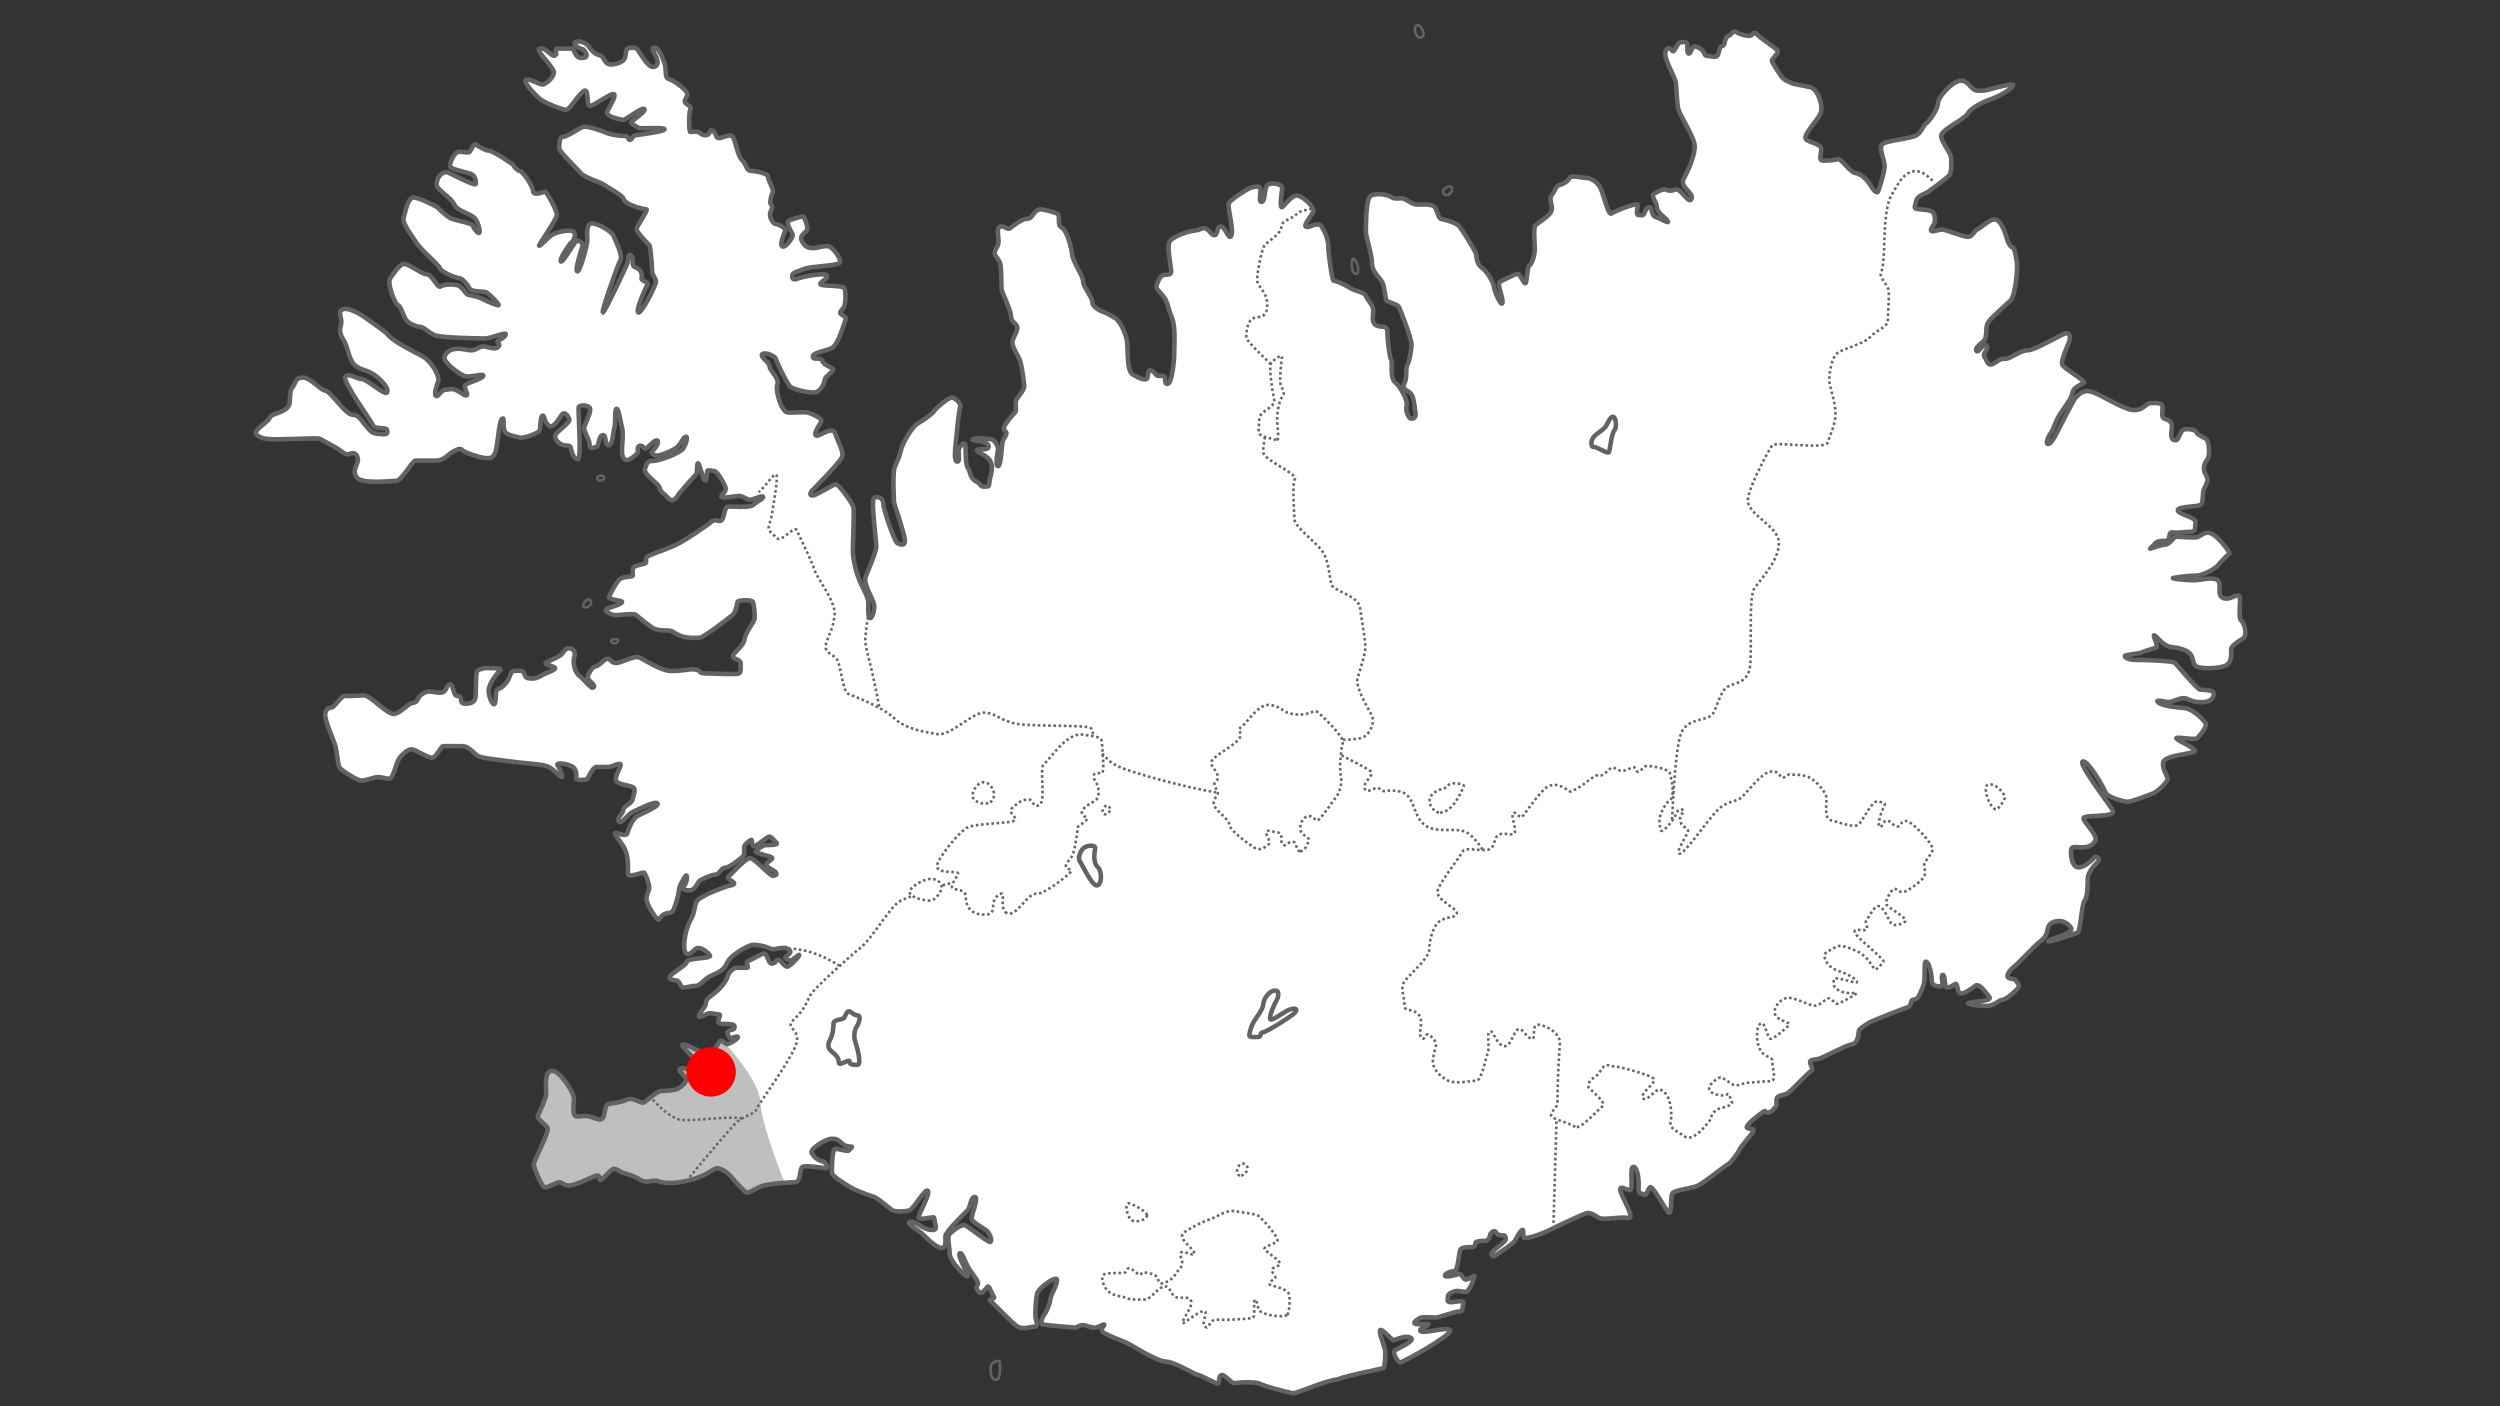
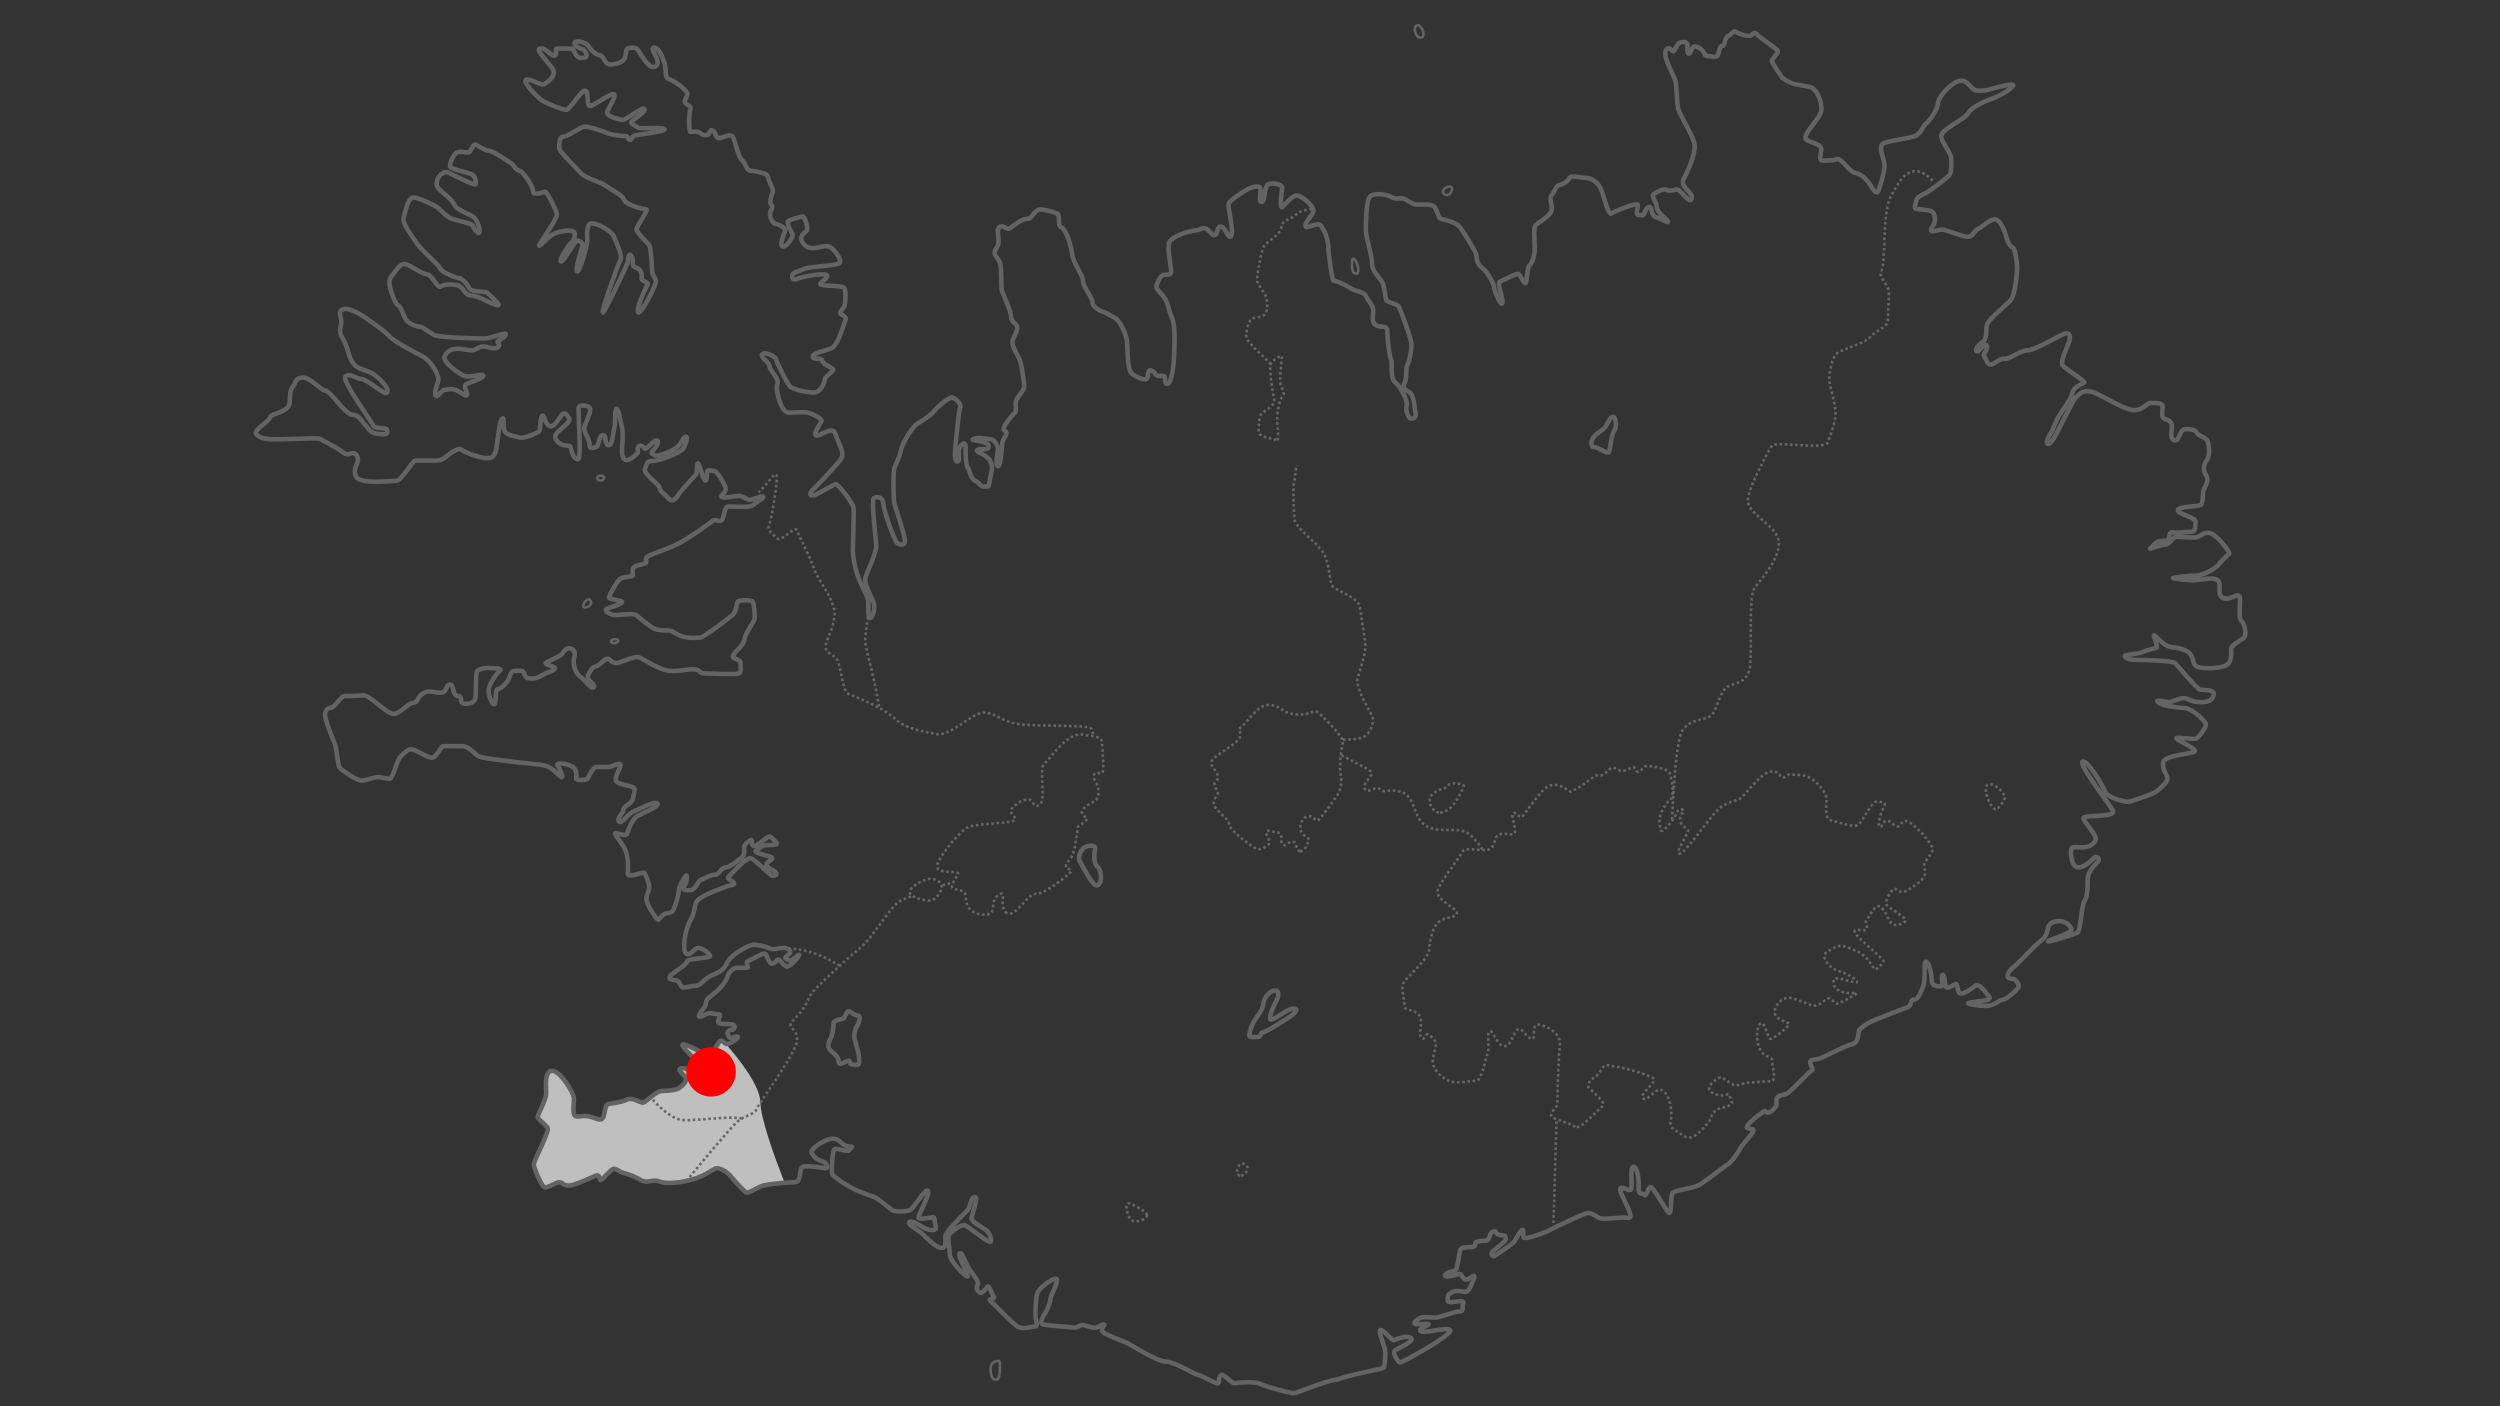
<svg xmlns="http://www.w3.org/2000/svg" version="1.1" x="0px" y="0px" viewBox="0 0 1920 1080" enable-background="new 0 0 1920 1080" xml:space="preserve">
  <rect x="0" y="0" width="1920" height="1080" fill="#333333" stroke="none" />
  <g id="main_island_white_fill">
-     <path fill="#FFFFFF" d="M993.3,1070c-4.2-0.5-22.5-5.4-25.5-7.2c-3-1.8-17.3-1.2-19.6-0.5c-2.4,0.5-8.9-8.4-10.7-5.9   c-2.4,1.8,0,7.2-3.5,5.9c-3-1.2-12.6-6.5-14.3-6.5c-1.8,0-17.8-10.1-24.4-10.1c-6.6,0-26.2-12.6-29.7-14.3   c-3-1.2-13.6-5.4-17.8-7.7c-4.2-3,1.8-6.5,0-6.5c-1.8,0-4.7,3-8.4,2.4c-3.5-0.5-6.5-2.4-8.9-1.8c-2.4,0.5-3.5,1.8-4.7,1.8   s-22.5-1.8-25-2.4c-2.4-0.7,0-5.9,1.2-7.7c1.8-1.8,4.7-9.5,4.7-11.9c0-2.4,7.7-15.5,4.2-15.5c-3.5,0-13.6,7.7-14.3,11.3   c-1.2,3.5-1.8,16.6-1.2,19c0.5,3,2.4,6.5-1.2,6.5c-3,0-7.7,2.4-12.6,0c-4.7-3-17.8-17.3-20.8-19.6c-3-2.4,4.2-1.2,2.4-3.5   c-1.8-2.4-3.5-8.9-4.7-7.7c-1.2,1.2-4.2,5.9-5.9,4.7c-1.8-1.2-3.5-3.5-1.8-5.9c1.8-2.4-4.2-8.4-7.2-13.6c-3-5.4-4.7-11.9-6.5-10.7   c-2.4,1.2,7.7,17.8,5.9,17.8c-1.8,0-13.6-11.9-13.6-17.3c0-5.4-2.4-13.1,0-15.5c2.4-2.4,8.9-7.7,11.9-6.5   c3,1.2,18.5,14.3,19.6,12.6c1.2-1.8-1.2-7.2-3.5-8.9c-2.4-1.8-11.3-6.5-11.3-8.9s5.9-17.3,2.4-16.6c-3.5,0.5-3,8.4-5.9,10.7   c-3,3-16.6,16.1-16.6,19.6c0,3.5,1.2,10.7-4.7,8.4c-5.9-2.4-11.9-10.1-14.8-11.9c-3-2.4-10.7-6.5-7.7-7.7c3-1.2,8.9,4.2,12.6,5.4   c3.6,1.2,8.4,1.8,7.2-2.4c-1.2-4.2-0.5-7.2-2.4-6.5c-1.2,0-11.3,2.4-10.7,0c0-2.4,8.9-17.8,7.2-20.2c-1.8-3-11.3,14.3-14.3,14.8   c-3,1.2-11.3,1.2-13.1,0s-10.7-8.9-13.6-10.1c-3.5-1.2-8.9-3-14.3-5.4c-5.4-2.4-18.5-10.7-18.5-13.1c0-3,0-17.8,2.4-18.5   c1.8-0.5,9.5,2.4,10.7,1.2c0.5-1.2,3.5-3,1.8-3s-4.7,0-7.7-3s-4.7-3-7.7-3c-3.5,0-17.3,7.7-14.9,11.3s4.2,4.7,7.7,5.9   c3.5,0.5,5.4,5.4,3,5.4s-16.6-3-18.5-0.5c-1.8,3-0.5,11.3-5.4,11.3c-4.7,0-20.8,1.2-25.5,3c-4.7,1.8-10.1,5.9-11.9,4.7   s-9.5-9.5-11.3-11.9c-1.8-2.4-8.9-8.4-13.1-5.9c-4.2,2.4-10.7,7.7-26.7,10.1c-16.1,1.8-14.9-1.8-19-1.2c-4.2,0-6.5,1.8-10.7-0.5   c-3.5-2.4-10.1-4.7-13.1-5.4c-3-0.5-5.9-4.2-8.4-3c-2.4,1.2-8.4,8.9-9.5,8.4c-1.1-0.5,0-4.2-3-3.5c-2.4,0.5-17.3,8.4-22,7.7   c-4.7-0.5-3.5-3-7.7-2.4c-3.5,1.2-8.4,4.7-10.7,3.5c-1.8-1.2-7.7-14.3-7.7-17.3c0-3,11.9-25,10.7-27.9c-1.8-3-8.4-7.2-7.7-8.9   c0.5-2.4,6.5-13.1,6.5-17.8c0-4.7-1.8-17.3,4.7-17.3c5.9,0,16.6,16.6,16.6,21.5s-1.8,13.6,2.4,13.6c4.2,0,5.9-1.2,11.3,0.5   c5.4,1.8,7.2,3,8.9,0c1.2-3,1.2-8.9,3.5-10.1c2.4-0.5,10.7-1.2,14.8-3.5c4.7-1.8,10.1,3,12.6,2.4c2.4-1.2,9.5-8.4,13.6-8.9   c4.2,0,8.9-0.5,11.3-1.2c2.4-0.5,7.7-4.7,7.7-7.7s-7.7-7.2-4.2-8.4c4.2-1.2,7.2,3,9.5,1.2c2.3-1.8,3.5-3.5,3.5-5.4   s-15.5-14.8-10.7-14.3c4.9,0.5,16.6,8.9,19.6,7.7c3-1.2,5.4-5.9,7.7-9.5c3-3.5,3.5,3,7.7,1.2s7.7-4.7,6.5-5.4   c-1.2-0.5-5.9,2.4-6.5,0.5c-0.5-1.8-2.4-3-0.5-4.7c1.8-1.8,4.7,0,4.7-3.5c0-3.5-12.6-0.5-12.6-3.5c0-3,3-5.9,0-5.9   c-3,0-6.5-1.8-9.4,0c-3,1.8-7.2,3.5-4.7-0.5c2.4-4.2,4.7-5.4,4.7-8.4c0-3,3.5-4.7,8.4-8.9c4.7-4.2,7.7-8.9,8.4-11.9   c0.5-2.4,4.7-5.9,5.9-5.9c1.8-0.5,9.5,0.5,9.5-0.5c0-1.1-1.8-4.2,0-4.7s10.7-5.9,12.6-5.9c2.4,0,3,8.9,6.5,7.7c3.5-1.2,2.4-3,4.2-3   s4.7,5.9,7.2,5.4c3-1.2,8.9-7.7,8.9-8.9s-5.4,4.7-7.2,4.2c-1.8-0.5-4.7-1.8-3-3c1.2-1.2,4.7-3,3-4.7c-2.4-1.8-3-2.4-6.5-1.8   c-3.5,0-5.9,1.8-9.5,0c-3.5-1.8-10.7-3-13.1-2.4c-2.4,0-16.6,7.7-19,13.6c-2.4,5.9-7.2,7.7-12.6,10.1c-5.4,2.4-7.7,7.7-11.9,7.7   c-4.7,0-8.9,2.4-10.7,0.5c-1.2-1.8-1.8-4.7-4.2-4.7c-2.4-0.5-5.9-0.5-4.7-3c1.2-2.4,13.1-8.9,13.1-11.3c0-3,19-2.4,17.8-4.7   c-1.2-2.4-5.9-5.9-8.9-5.9c-3-0.5-5.9,6.5-9.4,4.2c-3.5-3-0.5-19,3-25c3.5-5.9,3-9.5,4.7-14.3c1.8-4.7,19.6-10.7,22.5-11.9   c3-1.2,7.7-1.2,6.5-3c-1.2-1.8-5.9-3-4.2-4.7c2.4-2.4,13.1-14.3,16.6-14.3c3.5,0,15.5,14.3,17.8,13.6c2.4-0.5,3.5-1.2,1.2-3.5   c-3-1.8-8.4-4.2-5.9-6.5c2.4-2.3,5.9-3.5,2.4-4.7s-11.9-3-11.3-4.2c1.2-1.2,5.4-4.7,7.7-4.7c3,0,10.1,0,8.4-1.8   c-1.8-1.8-4.7-5.4-5.9-4.7c-1.8,0.5-10.7,8.4-11.9,7.2c-1.8-1.2-0.5-5.4-1.8-4.7c-1.2,0.5-5.4,3.5-5.4,5.9c0,1.8,1.2,5.4-1.8,7.7   c-3,2.3-9.5,7.7-12.6,7.7s-4.7,5.4-7.7,5.4c-3,0-8.9,3-11.3,4.2c-2.4,1.2-3.5,7.2-7.7,7.7s-7.2-0.5-4.7-3.5c2.4-3,2.4-8.9,1.2-7.7   c-1.2,1.2-5.4,8.4-5.4,11.3c0,3-3.5,15.5-5.4,16.6c-1.8,1.2-3.5,0.5-5.9,1.8c-2.4,1.2-4.2,4.7-4.7,4.2c-1.2-0.5-9.4-11.9-8.9-16.6   c0.5-4.7,3-5.9,1.8-10.7c-1.2-4.7-3-8.4-3.5-8.9c-1.2-0.5-11.9,4.2-12.6,1.2c0-3,1.2-14.3-3.5-21.5s-7.7-10.1-5.9-10.1   s7.7,3,8.9,0.5c0.5-2.4,4.2-11.3,7.2-13.1c2.4-1.8,17.8-7.7,16.1-10.1c-1.8-2.4-14.8,4.7-19,6.5c-4.2,1.8-8.9,10.1-10.7,7.2   c-1.8-3,3.5-5.9,3.5-8.9s6.5-4.2,7.2-8.4c0.7-4.2,1.8-4.7,1.2-7.7c-0.5-3-14.3-2.4-14.3-7.2c0-4.7,5.9-11.9,3-11.9   s-5.9,2.4-8.9,2.4c-3,0-5.9,0-8.9,0c-3,0-6.5,8.9-7.2,9.4c-0.5,0.5-8.4,1.2-8.4-0.5s1.2-7.2-3.5-9.5c-4.7-2.4-12.6-3-10.7-0.5   c1.8,2.4,4.7,9.5,3,8.9c-1.8-0.5-5.9-6.5-11.3-8.4c-4.7-1.8-19.6-2.4-26.7-3.5c-7.7-1.2-23.8-2.4-26.7-4.7c-3-2.4-7.2-7.2-11.3-7.2   s-13.1,0-14.9,0s-5.4,9.4-8.9,8.9c-4.2-0.5-12.6-6.5-15.5-6.5s-8.4,4.7-10.1,8.4c-1.8,3.5-4.2,13.6-6.5,14.3   c-2.4,0-7.7-1.8-10.7-1.2c-3,0.5-8.9,3-11.9,2.4c-3-0.5-14.8-7.7-16.1-10.1c-1.2-2.4-1.8-11.3-3-16.1c-1.2-4.7-9.5-21.5-7.7-26.2   c1.8-4.7,4.7-2.4,6.5-4.7c2.4-2.4,6.5-7.7,7.7-7.7c1.2,0,9.5,0,14.9-0.5c5.4-0.5,17.8,14.8,23.8,14.3c5.4-1.2,10.1-7.7,13.6-8.4   c4.2-0.5,4.2-3,5.4-4.7s4.7-4.2,7.7-4.2c3,0,8.4,1.8,10.7,0.5c3-1.2,2.4-5.9,5.4-5.9s1.8,8.9,5.9,8.9c4.7,0,0,5.9,5.9,5.9   c5.9,0,7.2-2.4,7.7-4.7c0.5-2.3,0-17.8,1.2-20.2c1.2-1.8,7.2-3,10.1-2.4c3,0,9.5,0,7.7,1.8c-1.8,1.2-8.9,10.1-8.9,15.5   c0,5.4,3.5,11.9,4.7,10.1c1.2-1.8,0-10.7,2.4-11.3c3-0.5,7.7-5.4,8.9-9.4c1.8-4.7,1.8-4.7,7.7-4.7c5.9,0,1.8,5.4,7.7,5.9   c5.4,0.5,7.2-1.2,10.7-3c3-1.8,8.4-3,8.9-4.7c0.5-1.8-10.1-3-6.5-4.7c3.5-1.8,10.7-4.7,11.9-6.5c1.2-1.8,3-4.7,5.9-4.2   c3,0.5,4.7,3,3.5,6.5c-1.2,3-0.5,11.3,4.2,14.9s8.9,10.7,10.7,8.4c1.8-2.4-6.5-5.4-4.2-9.5c2.4-4.2,3-5.9,5.9-6.5s6.5-5.9,8.9-5.9   c2.4,0,3,4.7,8.9,3c5.4-1.8,11.3-4.7,14.9-4.2c3.5,1.2,16.6,10.7,25.5,10.7c8.9,0,13.6-1.8,17.8-1.2c4.7,0.5,3,3,7.2,3   c4.2,0,25,1.2,26.7,0c1.8-1.2,1.2-4.2,1.2-7.7c0-3.5-6.5-3-5.9-5.9c1.2-3,8.4-7.7,8.9-12.6c0.5-4.7,7.2-13.1,7.7-15.5   c0.5-3-0.5-11.3-1.2-13.1c-0.5-1.8-11.3-1.8-11.9,0c-0.5,1.8-1.2,8.9-4.7,10.7c-3,2.4-20.8,16.1-23.8,16.6s-10.7,0.5-14.9-1.2   c-4.7-1.8-6.5-4.2-9.4-4.2c-3,0-8.9,0-11.9-1.8c-3-1.8-11.3-8.4-13.1-10.1c-1.8-1.8-14.9,0.5-17.3,0c-2.4-0.5-7.7-3-5.4-4.7   c2.4-1.2,11.9-3.5,11.9-5.4c0-1.2-10.7-1.8-10.1-3.5c0.5-1.8,5.9-12.6,8.9-14.3c3-1.8,8.9-1.2,9.5-2.4c0-1.2-1.2-5.9,1.8-7.2   c3-1.2,8.4-1.8,8.4-3c0-1.2-1.2-4.2,3-5.4c3.5-1.8,16.6-5.9,22.5-9.4c5.9-3,22.5-14.3,25-16.6c2.4-2.4,5.9,1.2,7.7-1.2   c1.8-2.4,1.8-8.9,4.2-10.1c2.4-0.5,16.6,1.2,19.6-1.2c2.4-2.4,8.9-5.4,7.7-6.5c-1.2-1.1-8.9,3-10.7,2.4c-1.8-0.5-5.4-3-7.7-3   c-2.4,0-13.6,2.4-13.6,0.5c0-1.8,4.7-3.5,3-7.7c-1.8-4.2-6.5-11.9-8.4-11.9c-1.9,0-4.7-1.2-5.4,0c-0.5,1.8,0,8.4-1.8,7.2   c-1.8-1.2-4.2-13.6-5.4-13.1c-1.2,0.5,0,7.7-1.8,8.9c-1.8,1.8-10.7,11.9-12.6,14.3c-1.8,3-4.7,7.7-8.4,3.5   c-3.5-4.2-5.9-4.2-6.5-7.7c-0.5-3.5-13.1-10.7-11.3-14.9c1.8-4.2,1.2-5.9,5.9-5.9s21.5-5.9,23.8-10.1c2.4-4.2,3.5-9.5,1.2-8.4   c-2.4,1.2-3,5.9-7.7,8.9c-4.7,3-12.6,5.9-14.8,5.4c-2.3-0.5-4.2-1.8-3-3c1.2-1.2,5.9-6.5,4.2-8.4c-2.4-1.8-8.4,7.7-10.1,5.9   c-1.2-1.8-3-3-4.7-1.2c-1.2,2.4,0.5,3.5-0.5,4.7c-1.2,1.2-7.7,8.4-10.7,4.2c-3-4.2,0.5-16.1-1.2-23.2c-1.8-7.2-2.4-14.3-4.2-14.9   c-1.8-0.5-0.5,10.7-1.8,14.9c-1.2,4.7-1.2,13.6-4.7,13.1c-3-1.2-1.2-8.4-4.2-7.7c-3,0-3,8.9-4.7,8.9c-1.2,0-5.4,3-5.4-1.8   c0-4.7-5.9-10.7-3.5-14.8c1.8-4.7,5.4-11.9,3.5-13.6c-1.8-1.8-7.7-2.4-8.4,0c-0.5,2.4,2.4,39.8-0.5,39.8c-3,0-4.7-4.7-5.4-8.4   c-0.5-3.5-3.5-1.2-7.2-3c-3.5-1.8-5.4-4.7-4.7-7.2c0.5-2.4,11.3-9.5,10.7-11.9c-0.5-2.4-3-5.4-4.7-4.7c-1.8,0.5-6.5,11.9-10.7,9.5   c-4.2-2.4-3.5-8.9-5.4-7.7c-1.8,1.2-1.2,10.7-2.4,11.9s-11.3,5.9-15.5,4.7c-4.2-1.2-10.7-1.8-11.3-5.9c-1.2-4.7,0.5-10.1-1.8-8.4   c-2.3,1.8-3.5,23.8-5.4,26.7c-1.9,3-2.4,3.5-6.5,3.5c-4.7,0-17.8-4.7-19-6.5c-1.2-1.8-6.5,1.2-8.9,3c-2.4,1.8-5.4,5.4-10.7,5.4   c-5.9,0-14.3,0-16.1,0s-10.7,15.5-14.3,15.5c-4.2,0-27.4,3-30.9-3c-3.5-5.9,1.8-10.1,1.2-13.6c-0.5-4.2-3-5.4-5.9-4.2s-4.2,0-8.4-3   c-4.2-3-13.1-7.2-14.8-8.4c-1.8-1.2-34.6,1.2-40.5,0c-5.9-0.5-10.1-3.5-8.4-5.9c1.8-3,9.4-7.7,10.7-10.7c0.5-3,13.6-3.5,14.9-10.7   c0.5-7.2,0-9.4,2.4-12.6c2.4-3,1.8-7.2,7.7-7.2c5.9,0,13.1,9.4,17.3,10.1c4.2,0.5,15.5,18.5,20.8,18.5c5.4,0,7.7,5.9,10.7,8.9   c3,3,3,5.4,10.1,5.9c7.2,0.5,5.9-0.5,5.9-3c0-2.4-9.5-0.5-10.7-3.5s-23.8-33.9-21.5-37.5c2.4-3.5,8.9,1.8,12.6,1.8   c3.5-0.5,18.5,13.6,19.6,10.1c1.8-3.5-6.5-11.3-11.3-14.3c-4.7-3-11.9-3-15.5-8.9c-3.5-5.9-3.5-11.9-7.2-17.8   c-3.6-5.9-1.8-7.7-1.2-12.6c0-4.7-3-8.4,1.2-10.1c4.2-1.8,14.3,4.2,17.3,6.5c3,2.4,14.3,9.5,17.8,13.6c3,4.2,19.6,12.6,26.2,16.1   c6.5,3.5,13.1,14.9,11.9,19c-1.2,3.5-3.5,10.1-1.8,11.3c1.8,1.2,4.2-4.7,7.2-4.7c2.4,0,4.2-1.2,7.7,0c3.5,1.2,7.7,5.4,8.9,4.2   c1.2-1.8-3.5-6.5-0.5-8.4c3-1.8,12.6-4.2,13.1-6.5c0.5-2.4-10.7,1.8-14.8,0c-4.2-1.8-16.6-10.7-14.9-14.9c1.8-4.7,6.5-5.9,10.1-5.9   c3.6,0,7.7,1.2,10.7,1.2s5.9-3,8.9-3s8.9,3,11.3,0.5c3-2.4-1.8-3.5,0-4.7s6.5-3.5,5.9-5.4c-0.5-1.2-11.9,3.5-16.1,3.5   s-33.3-0.5-38.1-2.4c-4.7-1.9-8.9-6.5-11.3-6.5c-2.4,0-9.5-2.4-11.3-5.9c-1.8-3-4.2-10.7-5.9-10.7s-8.9-16.6-5.9-20.8   c3-4.2,5.9-8.9,9.4-10.7c3.5-1.8,14.3,7.7,18.5,7.7s8.4,11.3,10.7,9.4c3-1.8,7.7-1.8,11.9-1.2c4.7,0.5,6.5,6.5,9.4,7.7   c3,0.5,7.2,1.2,10.7,3s12.6,5.9,12.6,4.7s-6.5-7.7-8.9-9.4s-11.9,0-13.6-3.5s-5.9-7.7-7.7-7.7s-13.6-4.2-14.9-7.7   c-1.2-3-15.5-14.8-18.5-20.2c-3-4.7-10.7-14.3-9.4-18.5s3-14.8,7.2-15.5c3.5-0.5,16.6,5.9,19,7.7c1.8,1.8,8.4,8.4,11.9,8.9   c3.5,1.2,13.6,3,14.9,4.7c0.5,1.8,3,5.4,4.7,5.9s0-7.7-3-11.3c-3-3.5-13.1-5.4-15.5-10.1c-2.4-4.7-6.5-7.2-8.9-9.5   c-2.4-2.4-5.9-4.2-4.7-8.4c0.5-4.7,5.4-8.4,8.4-7.2s20.8,10.7,21.5,8.9c0-1.8,0-5.9-3.5-7.7c-3-1.2-14.9-3.5-16.1-5.4   c-1.2-1.8,2.4-10.1,5.4-11.3s8.4,1.2,9.5-0.5c1.2-1.2,3-6.5,4.7-5.4c1.8,1.2,7.2,4.7,10.1,4.7s19,10.7,19,11.3c0,1.2,3,4.2,4.7,4.2   s10.1,11.3,10.1,15.5s8.4,0.5,9.4,0.5c1.1,0,8.9,14.3,8.9,17.8c0,3.5-14.8,23.8-13.6,23.8c1.2,0,7.7-7.7,10.7-8.9   c3-1.8,13.6-4.2,16.1-1.8c1.8,2.4-0.5,7.2-2.4,8.4c-1.8,1.8-9.4,13.1-7.7,14.3s10.7-16.1,12.6-16.1c1.8,0,4.7,2.4,4.2,3.5   c-0.5,1.8-6.5,19.6-4.2,20.2c2.4,0,7.7-20.8,7.7-23.8c0-3.5-1.2-13.1,3.5-13.1s14.9,5.9,16.6,9.5c1.8,4.2,7.2,15.5,5.4,18.5   c-1.8,3-14.9,39.8-13.6,40.5c1.2,0.5,17.8-35.1,19-38.1c0.5-3,0.5-8.4,3-5.4s-1.2,7.7,3.5,8.9c4.7,1.8,4.7,6.5,4.2,8.4   c-0.5,1.8,5.9,3,4.7,4.7s-9.4,19.6-7.2,21.5c2.4,1.2,13.6-20.8,13.6-23.8c0-3-3-4.2-3-8.9c0-4.7-1.2-16.6-1.8-18.5   c-0.5-1.2-10.7-10.7-10.1-13.1c0.5-2.4,8.9-14.3,7.7-14.9c-1.2,0-8.4-1.8-9.4-2.4c-1.8-0.5-7.7-3-8.4-5.9   c-0.5-2.4-12.6-8.9-14.9-10.7c-2.4-1.8-14.9-5.4-17.8-8.9c-3-3.5-16.6-16.6-16.6-19s0-8.9,3-8.9c3.5,0,13.6-7.7,16.1-7.7   c3-0.5,14.8,3.5,17.3,4.7c2.4,1.2,9.5,2.4,13.6,2.4s2.4,3,4.2,3s1.8-3,4.2-3.5c3-0.5,23.2-3,22.5-4.7c-0.5-1.8-18.5,0-20.2-1.2   s-5.9-3-5.4-4.2c0.5-1.2,11.9-8.4,10.1-10.1c-1.8-1.8-14.9,8.9-16.6,8.4c-1.8-0.5-13.6-2.4-11.9-6.5c1.8-4.2,6.5-10.7,5.4-13.1   c-1.2-2.4-16.6,9.5-19,8.9c-2.4-0.5-0.5-11.9-3.5-11.9c-3,0-11.9,14.9-14.3,14.9s-17.3-5.4-20.8-8.9c-3.5-3-13.1-13.1-10.1-14.3   c3-1.2,11.3,4.7,13.6,3.5c2.4-1.2,7.2-4.7,7.7-8.9c0.5-4.2-15.5-17.8-10.7-18.5c4.7-1.2,8.9,6.5,11.3,5.4c3-1.2-1.2-5.4,2.4-5.4   c3.5,0,8.4,0,10.7,0c2.4,0.5,2.4,7.2,7.2,7.2c4.7,0,5.9-1.8,1.8-6.5c-4.7-1.2-8.9-4.7-5.9-5.9c3-1.2,8.4,1.2,9.5,3   c1.2,1.8,4.7,6.5,8.4,7.2c4.2,0.5,3.5,6.5,8.4,7.2c4.7,0,10.1-1.8,11.3-4.7s0.5-6.5,2.4-7.7c1.8-0.5,5.9-1.2,7.7,1.2   c1.8,2.4,7.7,13.6,11.9,13.1c4.2-0.5,3.5-4.2,2.4-7.2c-1.2-3-4.7-7.7-1.8-7.7c3,0,5.4,4.7,7.7,11.3c2.4,6.5-0.5,11.9,4.2,13.1   c4.7,1.8,14.3,8.9,13.6,11.9c-1.2,3.5-3,4.7-1.2,6.5s4.7,2.4,3.5,4.7c-1.2,2.4-1.2,17.3,0,17.3c1.2,0,4.2-0.5,5.9,0   c1.8,0.5,3,3,6.5,2.4c3.5-0.5,1.8-4.7,4.7-3.5c2.4,1.2,2.4,5.9,4.7,5.9c2.3,0,7.7-3,10.1-1.8c2.4,1.2,4.2,15.5,7.7,18.5   c3.5,3,3,7.7,6.5,8.4c3.5,0,13.6,1.8,13.6,4.7s4.7,9.4,3.5,11.9c-1.2,2.4-1.8,5.9-1.8,7.7c0,1.8,2.4,2.4,1.2,4.7   c-1.2,2.4-1.8,4.2-1.2,5.9c0,1.8,2.4,5.9,4.2,5.9c1.2,0,7.7,2.4,7.2,5.4c-1.2,3-4.7,11.3-1.8,11.9c3,0.5,7.7-7.2,7.7-8.9   c-0.5-1.8-5.4-8.9-3.5-10.7c1.8-1.2,10.1-3.5,11.3-3.5c1.2,0,4.2,8.9,3,10.7c-1.2,1.8-6.5,4.2-3.5,8.9c3,4.7,5.4,4.7,8.9,4.7   s9.5-3,13.1-0.5c3,2.4,8.9,10.1,6.5,11.9c-2.4,2.4-22,2.4-27.4,4.7c-5.4,2.4-8.9,2.4-8.9,5.4c0,3,1.8,3,4.7,1.8   c3-1.2,19.6-4.7,22-2.4c1.8,2.4-7.2,5.9-4.7,7.2c2.4,1.2,16.1,0.5,17.8,2.4c1.8,1.8,1.2,12.6,0,14.8c-1.2,1.8-4.2,4.2-2.4,5.4   c1.8,1.2,4.7,2.4,3.5,4.7c-1.2,2.4-5.4,19-10.7,21.5c-5.4,2.4-14.8,3.5-14.3,6.5c0,3,5.9,0,7.2,3c0.5,3.5,8.9,5.4,8.4,7.2   s-5.9,4.7-6.5,7.2c0,2.4-3,10.1-8.4,10.1c-5.9,0-14.9-2.4-17.8-4.2c-2.4-1.8-10.7-19-11.3-21.5s-8.9-5.9-10.7-3.5   c-1.2,2.4,5.9,5.9,5.9,9.4c0,3,7.7,8.9,5.9,13.6c-1.8,4.2,3,20.8,7.7,21.5c4.2,0.5,10.7-0.5,14.9,0c3.5,0.5,11.9,4.7,11.3,6.5   c-0.5,1.8-6.5,9.5-4.2,11.3c2.4,1.2,13.1-8.4,14.9-1.2c2.4,7.2,7.2,14.3,4.7,18.5c-2.4,4.2-19.6,22-21.5,23.8   c-2.4,1.8-4.2,5.9,0.5,4.7c4.7-1.8,14.8-8.4,16.6-8.4c2.4,0,13.1,14.9,13.6,17.8c0.5,3-0.5,26.7-0.5,32.7c0,5.9,1.8,14.9,4.2,20.8   c1.8,5.9,7.7,14.9,7.7,19.6c0,4.7-0.5,10.7,1.2,11.9c1.8,0.5,4.2-7.2,3-11.3c-1.2-4.2-7.7-14.9-6.5-19.6c1.2-4.2,7.7-17.8,8.4-23.8   c0-5.4-4.2-35.6-1.8-37.5c2.4-1.8,7.2-0.5,7.2,4.2s8.4,28.5,10.7,30.4c2.4,1.2,5.9,2.4,5.9-1.8c0-4.7-8.4-28.5-8.4-29.7   s-1.2-21.5,0.5-26.7c1.8-4.7,3-5.9,4.7-12.6c1.2-6.5,9.5-19.6,13.6-21.5c3.5-1.8,10.7-7.2,11.9-8.9c1.2-2.4,11.3-10.7,13.6-10.7   c2.3,0,7.7,4.7,6.5,7.7c-1.2,3-3,24.4-3.5,28.5c-0.5,4-1.2,13.1,1.2,13.1c3,0,0-7.7,1.8-10.7c1.8-3,4.7-5.4,4.7-0.5   s0,14.3,1.8,16.1s1.2,7.7,5.9,10.1s3,4.2,6.5,4.2c4.2,0,3.5,0,4.2-4.2c0.5-4.7,3.5-10.1,0.5-15.5c-3-5.4-11.3-6.5-10.1-8.4   c1.8-1.8,8.9,1.2,8.9-3c0-4.2-15.5-4.2-11.9-5.4c3.5-1.8,10.1,0,13.1,0s5.9,4.7,5.9,7.7c0,3-2.4,12.6,0,13.1   c2.4,0.5,3-16.1,3.5-18.5s3.5-5.4,3-7.2c-0.5-1.8-3-1.8-1.8-4.2c0.5-2.4,6.5-9.5,8.4-11.3c1.8-1.8-0.5-7.2,1.2-10.1   c1.8-3,5.9-7.2,5.9-10.1s-1.8-14.9-3-19c-1.2-4.2-7.2-11.9-5.9-16.1s4.2-7.7,3.5-10.7c-0.5-2.4-4.7-3.5-4.7-7.7   c0-4.2-5.9-16.6-7.2-20.2c-0.5-3,0-17.3-1.2-20.8c-1.2-3.5-4.7-5.9-4.2-8.4c0.5-3,3-4.2,3-8.4c0-4.2-1.8-10.1,1.2-11.3   c3-1.2,5.4,3,7.7,1.2c2.4-1.8,8.9-7.2,13.1-7.2c4.7,0,4.7-7.7,11.3-7.2c6.5,1.2,7.7,1.8,11.3,3c3.5,1.2,0,8.9,3.5,10.7   c4.2,1.8,7.7,14.8,8.4,20.8c0.5,5.9,8.9,17.3,8.4,20.8c0,4.2,7.7,13.1,7.2,16.1s5.9,6.5,7.7,7.2c1.8,0,6.5,3,9.5,4.7   c3,1.2,8.9,11.3,9.5,19.6c0.5,8.4,0,21.5,4.2,23.8c3.5,2.4,8.9,4.7,10.7,3.5c1.8-1.2,0-7.7,3.5-6.5c3.5,1.2,3,4.2,5.9,4.2   s4.2-0.5,4.7,1.2c0,2.4,0,5.9,2.4,4.7c3-1.2,4.7-17.3,4.7-23.2s1.2-20.8-1.8-27.4c-3-7.2-2.4-8.9-4.7-13.6   c-2.4-4.7-7.2-7.7-7.2-10.1c0-1.8,2.4-7.7,4.7-8.9c2.4-1.2,7.7,1.2,6.5-4.7c-0.5-5.4-3-16.6-1.2-20.8c1.8-4.2,14.3-8.4,19.6-8.9   c5.4-0.5,5.4-3,8.9-1.2c3,1.8,4.2,5.4,6.5,4.7c2.4-0.5,1.2-7.2,4.7-6.5c3.5,0.5,5.9,10.7,7.7,7.2c2.4-4.2-3-22-1.8-25   c1.2-3,13.6-10.7,16.6-11.9c3-1.2,7.7-1.8,7.7,0.5c0.5,2.4-1.8,11.3,1.2,10.1s1.2-12.6,5.4-13.6c4.2-1.2,10.7,0.5,10.1,3.5   c-0.5,3-1.8,13.6-0.5,14.3c1.2,0.7,7.7-10.1,12.6-8.9c4.7,1.2,12.6,8.9,11.9,11.9c-0.7,3-7.7,10.1-5.9,11.9   c1.8,1.8,8.9-4.2,11.9-0.5c2.4,3.5,5.4,10.1,5.4,15.5c0,5.9,3,26.7,4.2,26.7c1.2-0.5,8.9,3,12.6,5.4c3,2.4,10.7,3,11.9,5.9   c1.2,3,5.9,7.7,5.9,11.3c0,3.5-1.8,8.9,1.8,11.3c3.5,2.4,8.9-0.5,8.9,4.7s1.8,20.8,3,22c1.2,1.8-1.2,13.6,3,17.3   c4.2,3,10.1,14.9,8.9,17.8c-1.2,3,1.2,10.1,3.5,10.1s4.2-1.2,3-5.9c-0.5-4.7-1.2-11.3-3.5-13.6c-2.4-2.4-7.2-3-4.7-7.7   c2.4-4.7,0.5-11.9,2.4-14.3c1.2-2.4,3-10.7,3-15.5c0-4.7-8.4-26.2-9.5-28.5c-1.2-3-9.4-3.5-10.1-5.9c-0.5-2.4-1.2-10.7-3-13.6   c-1.8-3.5-7.7-7.7-7.7-14.3c0-6.5-4.7-20.2-4.7-24.4c0-4.7,0-23.2,3-26.7c3-3.5,13.6-1.8,16.1,0s5.4,1.2,8.4,1.2   c3,0,7.2,4.2,10.7,4.7c3.5,0.5,12.6-1.2,14.9,2.4c2.3,3.6,2.4,8.9,5.4,8.9c3,0.5,11.3,3,13.1,5.4c1.8,1.8,11.9,17.8,13.1,21.5   c0.5,3,0,7.2,4.7,10.7c4.2,3,8.9,11.9,8.9,14.3s5.4,15.5,6.5,12.6c1.2-3-4.7-15.5-1.8-16.6s11.3-5.9,13.6-5.9   c1.8,0,4.7,7.7,5.9,7.2c1.2-0.5,1.2-11.9,3-13.6c2.4-1.8,4.2-8.4,4.2-13.1c0-4.7-1.2-15.5,0.5-17.8c2.4-2.4,12.6-7.7,12.6-12.6   c0-4.7-2.4-8.4,0-10.7c2.4-3,3-7.2,5.9-7.7s6.5-3,7.7-5.4c1.2-2.4,8.9,0,12.6,0s9.5,3,11.9,9.5c2.4,6.5,5.4,19.6,7.7,17.8   c2.4-1.8,20.2-8.9,20.2-6.5c0,2.4-1.8,7.7,0.5,7.7c2.4,0,3.5,1.2,4.7-1.8c1.2-3,2.4-4.7,4.2-4.2c1.8,0.5,0.5,6.5,4.7,7.7   s10.1,5.4,8.9,3c-1.2-2.4-8.4-6.5-8.4-10.7s-4.7-8.4-2.4-10.1c2.4-1.8,7.7-4.2,9.4-3.5c1.8,1.2,4.2,1.2,7.7,0s10.1,11.9,11.9,7.2   c2.4-4.7-9.5-8.9-5.9-15.5s8.9-19,8.4-25.5c-0.5-6.5-10.7-22-12.6-27.9c-1.2-5.9-1.2-14.8-1.8-19.6c0-4.7-10.7-20.2-7.7-25.5   c3-4.7,4.7,1.8,5.9,0.5c1.8-1.8,3-5.9,4.7-6.5c1.2-0.5,5.4-1.2,5.9,1.2c0,2.4-0.5,7.7,1.2,7.2c2.4-0.5,1.2-7.7,7.2-4.7   c5.9,3,3.5,5.9,6.5,6.5c3,0,7.2,1.8,8.4-0.5c1.2-2.4,1.2-7.2,3.5-7.2c2.4,0,1.2-5.9,4.7-7.7c3-1.2,3.5-4.7,5.9-3s7.2,3,10.1,3   s3.5-4.2,5.9-1.2s16.1,11.3,16.1,13.1c0,1.8-4.7,5.9-4.7,7.2c0,1.2,5.9,10.1,7.7,12.6s7.2,4.2,7.7,4.7c0.5,0.5,8.9,1.8,14.3,3   c5.9,1.8,10.1,14.8,7.7,20.2c-2.4,5.4-13.6,16.6-11.3,19.6c2.4,3,11.9,3.5,11.9,7.7c0,3.5-2.4,8.9,1.2,8.9c3,0,8.4,0,11.3-1.2   c3-0.5,9.4,10.1,13.6,10.7c4.7,0.5,9.5,5.9,11.3,8.9c1.8,3,5.4,8.4,6.5,4.7c1.2-3.5,4.7-14.3,4.7-19s-4.7-13.6-1.8-16.6   c2.4-3,22.5-4.2,26.7-7.2c4.2-3,4.7-7.7,7.2-8.9c1.8-1.2,8.9-10.7,8.9-15.5c0-4.7,11.3-17.3,17.8-17.3c5.9,0,7.7,7.7,12.6,7.7   c4.7,0,5.9,0,10.1-1.2c3.5-1.2,17.8-4.7,17.3-3c-0.5,1.8-6.5,6.5-15.5,10.1c-8.9,3-17.3,7.7-19.6,11.9   c-2.4,4.2-19.6,11.9-20.2,16.6c-0.5,4.7,7.7,13.1,7.7,17.8s0.5,10.7-1.8,13.1c-2.4,2.4-14.9,11.9-17.3,13.1c-2.4,1.2-7.2,3-7.7,5.9   c-0.5,3-2.4,5.9,0,6.5c2.4,0.5,10.7,0.5,12.6,2.4c1.8,1.8,2.4,7.7,0.5,10.1c-1.8,2.4-3,4.7-0.5,4.7c1.8,0,5.9-1.8,8.4-1.2   c2.4,0.5,13.6,4.7,17.8,5.4c4.7,0.5,5.4-4.7,8.4-5.9s10.1-8.9,14.3-7.2c4.2,1.8,7.2,11.3,7.7,13.6c0.5,2.3,3,7.7,4.7,7.7   c1.8,0,3.5,11.3,3.5,14.8c0,3.5-1.2,22.5-5.4,26.2c-4.2,4.2-15.5,13.6-17.3,17.3c-1.8,3.6,0,10.7-3,13.6c-3.5,3-7.2,5.9-5.4,7.7   c1.2,1.8,5.9-7.2,7.7-4.2c1.8,3-3.5,5.9-1.8,8.4c1.8,2.4,2.4,7.2,5.9,5.9c3.5-1.2,5.9-4.7,10.1-4.2c3.5,0.5,11.3-6.5,17.3-6.5   s26.7-13.1,29.7-13.1c3,0,3,2.4,2.4,5.9c-1.2,3.5-7.2,15.5-5.4,18.5c1.8,3,18.5,12.6,16.6,13.6c-1.8,1.2-8.4,3.5-8.9,7.7   c-0.5,4.2-7.2,12.6-10.1,17.3c-3,4.7-4.7,11.3-6.5,13.6c-1.8,2.4-4.2,7.7-2.4,8.4c1.8,0.5,4.2-3,7.2-8.9c3-5.9,11.9-23.8,14.3-26.7   c3-3,6.5-7.2,14.8-3.5c8.4,3.5,23.8,13.6,30.4,13.1c7.2,0,8.4-5.4,12.6-5.4s8.9-0.5,8.9,3c0,3.5-1.2,7.7,1.2,8.9   c3,1.2,6.5,1.8,5.9,7.2c-0.5,5.4-1.2,8.9,2.4,9.5c3.5,0.5,3.5-7.7,7.2-8.4c3-0.5,8.4,0,9.4,2.4c1.2,2.4,5.9,3.5,7.7,5.4   c1.8,1.8,3,11.9,0.5,15.5c-3,3.5-3,7.7-1.8,10.1c1.2,2.4,2.4,4.2,1.8,6.5c-0.5,2.4-2.4,5.4-3,7.2c-0.5,1.8,0,8.9-1.8,10.7   c-2.4,1.8-17.3,1.2-17.8,4.2c-0.5,3,13.6,5.4,13.6,8.9c-0.5,3.5,0.5,7.7-3,7.7c-3.5,0-11.3,1.2-14.8,0.5c-3.5-0.5-1.2,6.5-4.7,6.5   c-3.5,0-7.2,0-8.9,2.4c-1.8,2.4-4.7,4.2-3,3.5c1.8-0.5,8.4-3,11.3-3c3,0,5.9-5.4,7.7-5.9c1.8-0.5,14.3,1.2,17.3,0   c3-1.2,6.5-5.9,12.6-1.2c5.9,4.7,12.6,13.6,11.3,14.3c-1.2,0.7-5.9,5.4-7.7,7.7c-1.8,3-11.9,8.9-17.8,8.9c-5.9,0-14.8,1.2-17.3,1.8   c-3,0.5,10.1,1.8,15.5,1.8s14.8-3,18.5,0c3.6,3-1.2,11.3,4.2,13.6c5.4,2.3,10.7-4.2,12.6-1.2c1.2,3-1.2,16.6,1.2,18.5   c3,2.4,4.7,11.3,1.8,13.6c-3,1.8-9.5,5.9-9.5,8.4s1.2,10.1-4.2,12.6c-4.7,2.4-20.8,3-23.2,0c-3-3-0.5-8.9-8.4-11.9   c-7.8-3-7.7-1.2-12.6-3c-4.9-1.8-9.5-8.4-10.7-8.4c-1.2,0,3.5,8.9,1.8,9.5c-1.2,0.5-8.9,2.4-10.7,3.5c-1.8,1.2-13.6,1.8-13.6,3   s3,3,9.4,3s27.4,0.5,29.2,2.4c1.8,1.8,16.6,19.6,19,20.3c2.4,0.7,11.9-0.5,10.7,4.2c-1.2,4.7-5.4,5.9-11.9,5.4   c-6.5-0.5-7.7-3-11.3-3c-3.6,0-8.4,3-11.3,3s-10.7-2.4-8.4,0c2.4,3,14.8,4.2,20.8,4.7c5.9,0.5,16.1,10.1,16.1,12.6   c0,2.4-4.7,8.9-7.2,10.7c-3,1.2-16.6-1.8-15.5,0c1.2,1.8,14.3,7.2,14.3,9.5c0,2.4-23.8,3-24.4,8.9c-1.2,5.9,4.7,11.3,3,13.6   c-1.2,3-7.7,8.9-10.7,10.1c-3,1.2-16.6,6.5-19.6,6.5c-3,0-16.1-3.5-17.3-7.7c-1.2-3.5-13.6-25-17.3-23.2   c-3.5,1.8,19.6,31.5,23.2,37.5c3,5.9-22,3-22.5,5.9c-0.5,3,11.9,13.6,8.9,17.8c-3,4.2-6.5,4.7-10.7,4.7c-4.7,0-7.2-1.2-7.7,1.8   c-0.5,2.4,0,13.1,5.4,13.6c5.4,0,10.7-5.9,12.6-7.7c1.8-1.2,4.7,1.2,2.4,3.5c-2.3,2.3-7.2,7.2-7.7,12.6c0,5.4,0,14.3-2.4,17.3   c-2.4,3-3,23.2-5.4,24.4c-2.4,1.2-24.4,8.4-22.5,6.5c1.8-1.8,19-5.9,17.8-9.5c-1.2-3-5.4-5.9-8.9-5.9c-4.2,0-7.7,1.2-8.9,4.7   c-1.2,4.2-1.2,7.2-5.9,10.7c-4.7,3.5-17.3,17.3-19.6,19c-2.4,1.8-7.2,6.5-5.4,8.9c1.8,1.8,4.7,0,6.5,3c1.8,2.4,3,3.5,0,6.5   c-3,3-7.7,7.2-10.7,7.7c-3,0-5.9,4.7-12.6,4.7s-16.6-1.8-13.1-2.4c4.2-1.2,18.5-1.2,15.5-4.7c-3-3.5-7.7-10.7-10.7-8.4   c-3,2.4-8.9,6.5-11.3,5.9c-3-0.5-1.8-8.4-4.2-7.2c-2.4,1.2-5.9,4.2-7.2,1.8c-1.2-3-0.5-8.9-2.4-8.9c-1.8,0.5,1.2,8.9-1.2,8.9   c-2.4,0-7.2,0-7.2-4.7c0-4.7-1.8-13.1-4.2-14.3c-2.4-1.2,0,13.6-2.4,19c-2.4,5.4-3.5,10.1-7.2,10.1c-3,0-1.2,4.7-4.7,5.9   c-3.5,1.2-26.7,10.1-29.7,11.9c-3,1.8-7.2,4.7-7.7,5.9c-0.5,1.8,0,9.5-5.4,10.7c-4.7,0.5-22.5,10.7-26.2,11.3   c-3.5,0.5-5.9,0.5-5.9,2.4c0,1.8,3,5.9,1.2,6.5c-1.8,0.5-14.8,14.8-18.5,17.3c-3,1.8-5.9,1.2-7.7,3c-1.8,1.8,0,5.4-1.2,7.2   c-1.8,1.8-3,4.2-5.9,4.7c-3,0.5-1.2-3-4.7,0c-3.5,2.4-14.3,10.7-11.3,11.9s5.9,0,4.2,3c-1.8,3-9.4,11.3-10.1,13.1   c-0.5,1.8-7.2,11.3-9.4,11.9c-2.4,1.2-19,14.9-23.8,16.6c-4.7,1.8-16.6,3-18.5,5.4c-1.8,1.8,0,19-3.5,14.3   c-3.5-4.7-11.9-20.2-13.6-19c-1.8,1.2-3,7.7-4.7,5.9c-1.8-1.8-4.7,0.5-4.2-5.9c0.5-6.5-1.2-16.1-4.2-15.5s0.5,17.8-2.4,17.8   c-3,0-8.9-4.7-7.2,1.2c1.8,5.9,11.3,20.8,5.9,20.2c-5.4-1.2-19,1.8-22.5,0c-3-1.8-6.5-4.7-10.1-3.5c-3.5,1.2-21.5,9.5-27.4,12.6   c-5.9,3-19,7.7-20.2,5.9c-1.2-1.8,0.5-7.7-1.8-5.4c-2.4,2.4-4.2,6.5-5.4,8.4c-1.2,1.8-14.3,10.7-15.5,11.3c-1.8,0.5-3-1.8-1.2-3.5   c1.8-1.8,7.2-5.9,8.9-7.7c1.8-1.2,1.2-4.7-0.5-4.7c-1.8,0-4.7,0-5.9-2.4c-1.2-2.4-4.2,0.5-4.7,2.4c0,1.2-1.2,4.2-3.5,4.2   c-1.8,0-7.7,0-7.7,1.8c0,1.8-0.5,3-3,3c-2.4,0-7.2,0-8.4,1.8c-1.2,1.8-1.8,16.6-4.7,16.6c-2.4,0-7.2,1.8-7.2,3.5   c0,1.8,8.4-0.5,10.7-1.2c2.3-0.7,3,4.7,5.9,4.2c3-0.5,6.5-4.7,5.9-1.8s-4.2,11.3-6.5,11.3c-2.4,0-6.5-1.2-8.4-0.5   c-1.8,0.5-5.4,1.8-5.4,4.2c0,2.4-1.2,4.2,2.4,4.2s10.7-2.4,9.5,1.2c-1.2,3.5,0.5,5.9-3,5.9c-3,0-16.1,4.7-17.8,4.7s-9.5-0.5-11.9,0   c-2.4,1.2-5.9,3.5-4.7,4.7c1.8,1.2,10.7-0.5,10.7,0.5c0,1.1-8.9,3.5-5.9,5.4c3,1.8,22.5-4.2,22.5-0.5c0,4.2-37.5,25-38.6,24.4   c-1.2,0-6.5-7.7-3.5-9.5c3-1.8,15.5-7.2,11.9-9.4c-3.5-2.4-11.3,1.2-13.1,1.8c-1.8,0-10.1-10.7-10.7-7.2c-0.5,3,4.2,12.6,4.2,16.6   c0,4.1-0.5,10.7-1.2,11.9c-0.5,0.5-29.2,5.9-35.6,8.9C1018.9,1059.9,996.3,1070,993.3,1070z M658.5,817.8c-2.4,0-6.5,0-5.9-2.4   c0-3-8.4,4.2-8.4,0.5c0-3.5-2.4-5.9-4.7-7.7c-2.3-1.8-4.7-4.2-2.4-8.9c2.4-4.2,3-9.4,3-13.1c0-3.5,7.7-3,8.4-4.7   c0.7-1.8,2.4-5.9,4.2-4.7c1.8,1.2,3.5,3,5.9,3c2.4,0,1.8,4.7-0.5,8.4c-2.4,3.5-2.4,8.9-1.2,11.9C657.9,803,662.1,817.8,658.5,817.8   z M841.6,679.9c-3.5-1.2-10.1-14.9-11.9-17.8c-2.4-3,0-8.4,2.4-10.7c2.4-2.3,10.1-3,8.9,0.5c-0.5,3.5-1.8,10.7,2.4,14.3   C847,670.9,845.8,681.1,841.6,679.9z M959.5,794.6c0.5-3.5,1.8-7.2,3.5-10.1c1.8-3,7.2-9.5,7.2-13.6c0.5-4.2,4.7-10.1,8.9-10.1   c4.2-0.5,2.4,5.9,1.2,7.7c-1.2,1.8-5.9,11.9-4.7,14.3c1.2,1.8,11.3-6.5,15.5-7.7c4.2-1.2,5.9,0,3,3c-3,3-22,14.8-24.4,14.8   c-2.4,0-0.5,3.5-3.5,3.5S958.8,797,959.5,794.6z M1235.4,347.5c-2.4,0.5-9.4-4.7-11.3-4.2c-1.8,0.5-3-3.5-0.5-7.2   c2.4-3.5,8.4-5.9,10.1-9.4c1.8-3.5,3.5-7.2,5.4-6.5c1.8,0.5,3,7.7,0.5,10.7C1237.2,334.4,1236.5,347.5,1235.4,347.5z" />
-   </g>
+     </g>
  <g id="region">
    <path fill="#BFBFBF" d="M584,846.8c-0.3-13-16-33-26.7-45.2c-1.9-1-2.8-3.8-5-1.2c-2.3,3.5-4.7,8.2-7.7,9.5   c-3,1.2-14.7-7.2-19.6-7.7c-4.9-0.5,10.7,12.4,10.7,14.3s-1.2,3.6-3.5,5.4c-2.3,1.8-5.3-2.4-9.5-1.2c-3.5,1.2,4.2,5.4,4.2,8.4   s-5.3,7.2-7.7,7.7c-2.4,0.7-7.2,1.2-11.3,1.2c-4.2,0.5-11.2,7.7-13.6,8.9c-2.4,0.5-7.8-4.2-12.6-2.4c-4.2,2.3-12.4,3-14.8,3.5   c-2.3,1.2-2.3,7.2-3.5,10.1c-1.8,3-3.5,1.8-8.9,0c-5.4-1.8-7.2-0.5-11.3-0.5c-4.2,0-2.4-8.8-2.4-13.6S430,822.4,424,822.4   c-6.5,0-4.7,12.6-4.7,17.3c0,4.7-5.9,15.4-6.5,17.8c-0.7,1.8,5.9,5.9,7.7,8.9c1.2,3-10.7,25-10.7,27.9c0,3,5.9,16.1,7.7,17.3   c2.3,1.2,7.2-2.3,10.7-3.5c4.2-0.5,3,1.9,7.7,2.4c4.7,0.7,19.6-7.2,22-7.7c3-0.7,1.9,3,3,3.5c1.1,0.5,7-7.2,9.5-8.4   c2.4-1.2,5.4,2.4,8.4,3c3,0.7,9.6,3,13.1,5.4c4.2,2.3,6.5,0.5,10.7,0.5c4.2-0.5,3,3,19,1.2c16.1-2.4,22.5-7.7,26.7-10.1   c4.2-2.4,11.3,3.5,13.1,5.9c1.9,2.4,9.6,10.7,11.3,11.9s7.2-3,11.9-4.7c3.2-1.2,11.5-2.1,18-2.6C595,889,584.3,859.5,584,846.8z" />
  </g>
  <g id="main_island_stroke">
    <path fill="none" stroke="#636363" stroke-width="3.5" d="M993.3,1070c-4.2-0.5-22.5-5.4-25.5-7.2c-3-1.8-17.3-1.2-19.6-0.5   c-2.4,0.5-8.9-8.4-10.7-5.9c-2.4,1.8,0,7.2-3.5,5.9c-3-1.2-12.6-6.5-14.3-6.5c-1.8,0-17.8-10.1-24.4-10.1   c-6.6,0-26.2-12.6-29.7-14.3c-3-1.2-13.6-5.4-17.8-7.7c-4.2-3,1.8-6.5,0-6.5c-1.8,0-4.7,3-8.4,2.4c-3.5-0.5-6.5-2.4-8.9-1.8   c-2.4,0.5-3.5,1.8-4.7,1.8s-22.5-1.8-25-2.4c-2.4-0.7,0-5.9,1.2-7.7c1.8-1.8,4.7-9.5,4.7-11.9c0-2.4,7.7-15.5,4.2-15.5   c-3.5,0-13.6,7.7-14.3,11.3c-1.2,3.5-1.8,16.6-1.2,19c0.5,3,2.4,6.5-1.2,6.5c-3,0-7.7,2.4-12.6,0c-4.7-3-17.8-17.3-20.8-19.6   c-3-2.4,4.2-1.2,2.4-3.5c-1.8-2.4-3.5-8.9-4.7-7.7c-1.2,1.2-4.2,5.9-5.9,4.7c-1.8-1.2-3.5-3.5-1.8-5.9c1.8-2.4-4.2-8.4-7.2-13.6   c-3-5.4-4.7-11.9-6.5-10.7c-2.4,1.2,7.7,17.8,5.9,17.8c-1.8,0-13.6-11.9-13.6-17.3c0-5.4-2.4-13.1,0-15.5c2.4-2.4,8.9-7.7,11.9-6.5   c3,1.2,18.5,14.3,19.6,12.6c1.2-1.8-1.2-7.2-3.5-8.9c-2.4-1.8-11.3-6.5-11.3-8.9s5.9-17.3,2.4-16.6c-3.5,0.5-3,8.4-5.9,10.7   c-3,3-16.6,16.1-16.6,19.6c0,3.5,1.2,10.7-4.7,8.4c-5.9-2.4-11.9-10.1-14.8-11.9c-3-2.4-10.7-6.5-7.7-7.7c3-1.2,8.9,4.2,12.6,5.4   c3.6,1.2,8.4,1.8,7.2-2.4c-1.2-4.2-0.5-7.2-2.4-6.5c-1.2,0-11.3,2.4-10.7,0c0-2.4,8.9-17.8,7.2-20.2c-1.8-3-11.3,14.3-14.3,14.8   c-3,1.2-11.3,1.2-13.1,0s-10.7-8.9-13.6-10.1c-3.5-1.2-8.9-3-14.3-5.4c-5.4-2.4-18.5-10.7-18.5-13.1c0-3,0-17.8,2.4-18.5   c1.8-0.5,9.5,2.4,10.7,1.2c0.5-1.2,3.5-3,1.8-3s-4.7,0-7.7-3s-4.7-3-7.7-3c-3.5,0-17.3,7.7-14.9,11.3s4.2,4.7,7.7,5.9   c3.5,0.5,5.4,5.4,3,5.4s-16.6-3-18.5-0.5c-1.8,3-0.5,11.3-5.4,11.3c-4.7,0-20.8,1.2-25.5,3c-4.7,1.8-10.1,5.9-11.9,4.7   s-9.5-9.5-11.3-11.9c-1.8-2.4-8.9-8.4-13.1-5.9c-4.2,2.4-10.7,7.7-26.7,10.1c-16.1,1.8-14.9-1.8-19-1.2c-4.2,0-6.5,1.8-10.7-0.5   c-3.5-2.4-10.1-4.7-13.1-5.4c-3-0.5-5.9-4.2-8.4-3c-2.4,1.2-8.4,8.9-9.5,8.4c-1.1-0.5,0-4.2-3-3.5c-2.4,0.5-17.3,8.4-22,7.7   c-4.7-0.5-3.5-3-7.7-2.4c-3.5,1.2-8.4,4.7-10.7,3.5c-1.8-1.2-7.7-14.3-7.7-17.3c0-3,11.9-25,10.7-27.9c-1.8-3-8.4-7.2-7.7-8.9   c0.5-2.4,6.5-13.1,6.5-17.8c0-4.7-1.8-17.3,4.7-17.3c5.9,0,16.6,16.6,16.6,21.5s-1.8,13.6,2.4,13.6c4.2,0,5.9-1.2,11.3,0.5   c5.4,1.8,7.2,3,8.9,0c1.2-3,1.2-8.9,3.5-10.1c2.4-0.5,10.7-1.2,14.8-3.5c4.7-1.8,10.1,3,12.6,2.4c2.4-1.2,9.5-8.4,13.6-8.9   c4.2,0,8.9-0.5,11.3-1.2c2.4-0.5,7.7-4.7,7.7-7.7s-7.7-7.2-4.2-8.4c4.2-1.2,7.2,3,9.5,1.2c2.3-1.8,3.5-3.5,3.5-5.4   s-15.5-14.8-10.7-14.3c4.9,0.5,16.6,8.9,19.6,7.7c3-1.2,5.4-5.9,7.7-9.5c3-3.5,3.5,3,7.7,1.2s7.7-4.7,6.5-5.4   c-1.2-0.5-5.9,2.4-6.5,0.5c-0.5-1.8-2.4-3-0.5-4.7c1.8-1.8,4.7,0,4.7-3.5c0-3.5-12.6-0.5-12.6-3.5c0-3,3-5.9,0-5.9   c-3,0-6.5-1.8-9.4,0c-3,1.8-7.2,3.5-4.7-0.5c2.4-4.2,4.7-5.4,4.7-8.4c0-3,3.5-4.7,8.4-8.9c4.7-4.2,7.7-8.9,8.4-11.9   c0.5-2.4,4.7-5.9,5.9-5.9c1.8-0.5,9.5,0.5,9.5-0.5c0-1.1-1.8-4.2,0-4.7s10.7-5.9,12.6-5.9c2.4,0,3,8.9,6.5,7.7c3.5-1.2,2.4-3,4.2-3   s4.7,5.9,7.2,5.4c3-1.2,8.9-7.7,8.9-8.9s-5.4,4.7-7.2,4.2c-1.8-0.5-4.7-1.8-3-3c1.2-1.2,4.7-3,3-4.7c-2.4-1.8-3-2.4-6.5-1.8   c-3.5,0-5.9,1.8-9.5,0c-3.5-1.8-10.7-3-13.1-2.4c-2.4,0-16.6,7.7-19,13.6c-2.4,5.9-7.2,7.7-12.6,10.1c-5.4,2.4-7.7,7.7-11.9,7.7   c-4.7,0-8.9,2.4-10.7,0.5c-1.2-1.8-1.8-4.7-4.2-4.7c-2.4-0.5-5.9-0.5-4.7-3c1.2-2.4,13.1-8.9,13.1-11.3c0-3,19-2.4,17.8-4.7   c-1.2-2.4-5.9-5.9-8.9-5.9c-3-0.5-5.9,6.5-9.4,4.2c-3.5-3-0.5-19,3-25c3.5-5.9,3-9.5,4.7-14.3c1.8-4.7,19.6-10.7,22.5-11.9   c3-1.2,7.7-1.2,6.5-3c-1.2-1.8-5.9-3-4.2-4.7c2.4-2.4,13.1-14.3,16.6-14.3c3.5,0,15.5,14.3,17.8,13.6c2.4-0.5,3.5-1.2,1.2-3.5   c-3-1.8-8.4-4.2-5.9-6.5c2.4-2.3,5.9-3.5,2.4-4.7s-11.9-3-11.3-4.2c1.2-1.2,5.4-4.7,7.7-4.7c3,0,10.1,0,8.4-1.8   c-1.8-1.8-4.7-5.4-5.9-4.7c-1.8,0.5-10.7,8.4-11.9,7.2c-1.8-1.2-0.5-5.4-1.8-4.7c-1.2,0.5-5.4,3.5-5.4,5.9c0,1.8,1.2,5.4-1.8,7.7   c-3,2.3-9.5,7.7-12.6,7.7s-4.7,5.4-7.7,5.4c-3,0-8.9,3-11.3,4.2c-2.4,1.2-3.5,7.2-7.7,7.7s-7.2-0.5-4.7-3.5c2.4-3,2.4-8.9,1.2-7.7   c-1.2,1.2-5.4,8.4-5.4,11.3c0,3-3.5,15.5-5.4,16.6c-1.8,1.2-3.5,0.5-5.9,1.8c-2.4,1.2-4.2,4.7-4.7,4.2c-1.2-0.5-9.4-11.9-8.9-16.6   c0.5-4.7,3-5.9,1.8-10.7c-1.2-4.7-3-8.4-3.5-8.9c-1.2-0.5-11.9,4.2-12.6,1.2c0-3,1.2-14.3-3.5-21.5s-7.7-10.1-5.9-10.1   s7.7,3,8.9,0.5c0.5-2.4,4.2-11.3,7.2-13.1c2.4-1.8,17.8-7.7,16.1-10.1c-1.8-2.4-14.8,4.7-19,6.5c-4.2,1.8-8.9,10.1-10.7,7.2   c-1.8-3,3.5-5.9,3.5-8.9s6.5-4.2,7.2-8.4c0.7-4.2,1.8-4.7,1.2-7.7c-0.5-3-14.3-2.4-14.3-7.2c0-4.7,5.9-11.9,3-11.9   s-5.9,2.4-8.9,2.4c-3,0-5.9,0-8.9,0c-3,0-6.5,8.9-7.2,9.4c-0.5,0.5-8.4,1.2-8.4-0.5s1.2-7.2-3.5-9.5c-4.7-2.4-12.6-3-10.7-0.5   c1.8,2.4,4.7,9.5,3,8.9c-1.8-0.5-5.9-6.5-11.3-8.4c-4.7-1.8-19.6-2.4-26.7-3.5c-7.7-1.2-23.8-2.4-26.7-4.7c-3-2.4-7.2-7.2-11.3-7.2   s-13.1,0-14.9,0s-5.4,9.4-8.9,8.9c-4.2-0.5-12.6-6.5-15.5-6.5s-8.4,4.7-10.1,8.4c-1.8,3.5-4.2,13.6-6.5,14.3   c-2.4,0-7.7-1.8-10.7-1.2c-3,0.5-8.9,3-11.9,2.4c-3-0.5-14.8-7.7-16.1-10.1c-1.2-2.4-1.8-11.3-3-16.1c-1.2-4.7-9.5-21.5-7.7-26.2   c1.8-4.7,4.7-2.4,6.5-4.7c2.4-2.4,6.5-7.7,7.7-7.7c1.2,0,9.5,0,14.9-0.5c5.4-0.5,17.8,14.8,23.8,14.3c5.4-1.2,10.1-7.7,13.6-8.4   c4.2-0.5,4.2-3,5.4-4.7s4.7-4.2,7.7-4.2c3,0,8.4,1.8,10.7,0.5c3-1.2,2.4-5.9,5.4-5.9s1.8,8.9,5.9,8.9c4.7,0,0,5.9,5.9,5.9   c5.9,0,7.2-2.4,7.7-4.7c0.5-2.3,0-17.8,1.2-20.2c1.2-1.8,7.2-3,10.1-2.4c3,0,9.5,0,7.7,1.8c-1.8,1.2-8.9,10.1-8.9,15.5   c0,5.4,3.5,11.9,4.7,10.1c1.2-1.8,0-10.7,2.4-11.3c3-0.5,7.7-5.4,8.9-9.4c1.8-4.7,1.8-4.7,7.7-4.7c5.9,0,1.8,5.4,7.7,5.9   c5.4,0.5,7.2-1.2,10.7-3c3-1.8,8.4-3,8.9-4.7c0.5-1.8-10.1-3-6.5-4.7c3.5-1.8,10.7-4.7,11.9-6.5c1.2-1.8,3-4.7,5.9-4.2   c3,0.5,4.7,3,3.5,6.5c-1.2,3-0.5,11.3,4.2,14.9s8.9,10.7,10.7,8.4c1.8-2.4-6.5-5.4-4.2-9.5c2.4-4.2,3-5.9,5.9-6.5s6.5-5.9,8.9-5.9   c2.4,0,3,4.7,8.9,3c5.4-1.8,11.3-4.7,14.9-4.2c3.5,1.2,16.6,10.7,25.5,10.7c8.9,0,13.6-1.8,17.8-1.2c4.7,0.5,3,3,7.2,3   c4.2,0,25,1.2,26.7,0c1.8-1.2,1.2-4.2,1.2-7.7c0-3.5-6.5-3-5.9-5.9c1.2-3,8.4-7.7,8.9-12.6c0.5-4.7,7.2-13.1,7.7-15.5   c0.5-3-0.5-11.3-1.2-13.1c-0.5-1.8-11.3-1.8-11.9,0c-0.5,1.8-1.2,8.9-4.7,10.7c-3,2.4-20.8,16.1-23.8,16.6s-10.7,0.5-14.9-1.2   c-4.7-1.8-6.5-4.2-9.4-4.2c-3,0-8.9,0-11.9-1.8c-3-1.8-11.3-8.4-13.1-10.1c-1.8-1.8-14.9,0.5-17.3,0c-2.4-0.5-7.7-3-5.4-4.7   c2.4-1.2,11.9-3.5,11.9-5.4c0-1.2-10.7-1.8-10.1-3.5c0.5-1.8,5.9-12.6,8.9-14.3c3-1.8,8.9-1.2,9.5-2.4c0-1.2-1.2-5.9,1.8-7.2   c3-1.2,8.4-1.8,8.4-3c0-1.2-1.2-4.2,3-5.4c3.5-1.8,16.6-5.9,22.5-9.4c5.9-3,22.5-14.3,25-16.6c2.4-2.4,5.9,1.2,7.7-1.2   c1.8-2.4,1.8-8.9,4.2-10.1c2.4-0.5,16.6,1.2,19.6-1.2c2.4-2.4,8.9-5.4,7.7-6.5c-1.2-1.1-8.9,3-10.7,2.4c-1.8-0.5-5.4-3-7.7-3   c-2.4,0-13.6,2.4-13.6,0.5c0-1.8,4.7-3.5,3-7.7c-1.8-4.2-6.5-11.9-8.4-11.9c-1.9,0-4.7-1.2-5.4,0c-0.5,1.8,0,8.4-1.8,7.2   c-1.8-1.2-4.2-13.6-5.4-13.1c-1.2,0.5,0,7.7-1.8,8.9c-1.8,1.8-10.7,11.9-12.6,14.3c-1.8,3-4.7,7.7-8.4,3.5   c-3.5-4.2-5.9-4.2-6.5-7.7c-0.5-3.5-13.1-10.7-11.3-14.9c1.8-4.2,1.2-5.9,5.9-5.9s21.5-5.9,23.8-10.1c2.4-4.2,3.5-9.5,1.2-8.4   c-2.4,1.2-3,5.9-7.7,8.9c-4.7,3-12.6,5.9-14.8,5.4c-2.3-0.5-4.2-1.8-3-3c1.2-1.2,5.9-6.5,4.2-8.4c-2.4-1.8-8.4,7.7-10.1,5.9   c-1.2-1.8-3-3-4.7-1.2c-1.2,2.4,0.5,3.5-0.5,4.7c-1.2,1.2-7.7,8.4-10.7,4.2c-3-4.2,0.5-16.1-1.2-23.2c-1.8-7.2-2.4-14.3-4.2-14.9   c-1.8-0.5-0.5,10.7-1.8,14.9c-1.2,4.7-1.2,13.6-4.7,13.1c-3-1.2-1.2-8.4-4.2-7.7c-3,0-3,8.9-4.7,8.9c-1.2,0-5.4,3-5.4-1.8   c0-4.7-5.9-10.7-3.5-14.8c1.8-4.7,5.4-11.9,3.5-13.6c-1.8-1.8-7.7-2.4-8.4,0c-0.5,2.4,2.4,39.8-0.5,39.8c-3,0-4.7-4.7-5.4-8.4   c-0.5-3.5-3.5-1.2-7.2-3c-3.5-1.8-5.4-4.7-4.7-7.2c0.5-2.4,11.3-9.5,10.7-11.9c-0.5-2.4-3-5.4-4.7-4.7c-1.8,0.5-6.5,11.9-10.7,9.5   c-4.2-2.4-3.5-8.9-5.4-7.7c-1.8,1.2-1.2,10.7-2.4,11.9s-11.3,5.9-15.5,4.7c-4.2-1.2-10.7-1.8-11.3-5.9c-1.2-4.7,0.5-10.1-1.8-8.4   c-2.3,1.8-3.5,23.8-5.4,26.7c-1.9,3-2.4,3.5-6.5,3.5c-4.7,0-17.8-4.7-19-6.5c-1.2-1.8-6.5,1.2-8.9,3c-2.4,1.8-5.4,5.4-10.7,5.4   c-5.9,0-14.3,0-16.1,0s-10.7,15.5-14.3,15.5c-4.2,0-27.4,3-30.9-3c-3.5-5.9,1.8-10.1,1.2-13.6c-0.5-4.2-3-5.4-5.9-4.2s-4.2,0-8.4-3   c-4.2-3-13.1-7.2-14.8-8.4c-1.8-1.2-34.6,1.2-40.5,0c-5.9-0.5-10.1-3.5-8.4-5.9c1.8-3,9.4-7.7,10.7-10.7c0.5-3,13.6-3.5,14.9-10.7   c0.5-7.2,0-9.4,2.4-12.6c2.4-3,1.8-7.2,7.7-7.2c5.9,0,13.1,9.4,17.3,10.1c4.2,0.5,15.5,18.5,20.8,18.5c5.4,0,7.7,5.9,10.7,8.9   c3,3,3,5.4,10.1,5.9c7.2,0.5,5.9-0.5,5.9-3c0-2.4-9.5-0.5-10.7-3.5s-23.8-33.9-21.5-37.5c2.4-3.5,8.9,1.8,12.6,1.8   c3.5-0.5,18.5,13.6,19.6,10.1c1.8-3.5-6.5-11.3-11.3-14.3c-4.7-3-11.9-3-15.5-8.9c-3.5-5.9-3.5-11.9-7.2-17.8   c-3.6-5.9-1.8-7.7-1.2-12.6c0-4.7-3-8.4,1.2-10.1c4.2-1.8,14.3,4.2,17.3,6.5c3,2.4,14.3,9.5,17.8,13.6c3,4.2,19.6,12.6,26.2,16.1   c6.5,3.5,13.1,14.9,11.9,19c-1.2,3.5-3.5,10.1-1.8,11.3c1.8,1.2,4.2-4.7,7.2-4.7c2.4,0,4.2-1.2,7.7,0c3.5,1.2,7.7,5.4,8.9,4.2   c1.2-1.8-3.5-6.5-0.5-8.4c3-1.8,12.6-4.2,13.1-6.5c0.5-2.4-10.7,1.8-14.8,0c-4.2-1.8-16.6-10.7-14.9-14.9c1.8-4.7,6.5-5.9,10.1-5.9   c3.6,0,7.7,1.2,10.7,1.2s5.9-3,8.9-3s8.9,3,11.3,0.5c3-2.4-1.8-3.5,0-4.7s6.5-3.5,5.9-5.4c-0.5-1.2-11.9,3.5-16.1,3.5   s-33.3-0.5-38.1-2.4c-4.7-1.9-8.9-6.5-11.3-6.5c-2.4,0-9.5-2.4-11.3-5.9c-1.8-3-4.2-10.7-5.9-10.7s-8.9-16.6-5.9-20.8   c3-4.2,5.9-8.9,9.4-10.7c3.5-1.8,14.3,7.7,18.5,7.7s8.4,11.3,10.7,9.4c3-1.8,7.7-1.8,11.9-1.2c4.7,0.5,6.5,6.5,9.4,7.7   c3,0.5,7.2,1.2,10.7,3s12.6,5.9,12.6,4.7s-6.5-7.7-8.9-9.4s-11.9,0-13.6-3.5s-5.9-7.7-7.7-7.7s-13.6-4.2-14.9-7.7   c-1.2-3-15.5-14.8-18.5-20.2c-3-4.7-10.7-14.3-9.4-18.5s3-14.8,7.2-15.5c3.5-0.5,16.6,5.9,19,7.7c1.8,1.8,8.4,8.4,11.9,8.9   c3.5,1.2,13.6,3,14.9,4.7c0.5,1.8,3,5.4,4.7,5.9s0-7.7-3-11.3c-3-3.5-13.1-5.4-15.5-10.1c-2.4-4.7-6.5-7.2-8.9-9.5   c-2.4-2.4-5.9-4.2-4.7-8.4c0.5-4.7,5.4-8.4,8.4-7.2s20.8,10.7,21.5,8.9c0-1.8,0-5.9-3.5-7.7c-3-1.2-14.9-3.5-16.1-5.4   c-1.2-1.8,2.4-10.1,5.4-11.3s8.4,1.2,9.5-0.5c1.2-1.2,3-6.5,4.7-5.4c1.8,1.2,7.2,4.7,10.1,4.7s19,10.7,19,11.3c0,1.2,3,4.2,4.7,4.2   s10.1,11.3,10.1,15.5s8.4,0.5,9.4,0.5c1.1,0,8.9,14.3,8.9,17.8c0,3.5-14.8,23.8-13.6,23.8c1.2,0,7.7-7.7,10.7-8.9   c3-1.8,13.6-4.2,16.1-1.8c1.8,2.4-0.5,7.2-2.4,8.4c-1.8,1.8-9.4,13.1-7.7,14.3s10.7-16.1,12.6-16.1c1.8,0,4.7,2.4,4.2,3.5   c-0.5,1.8-6.5,19.6-4.2,20.2c2.4,0,7.7-20.8,7.7-23.8c0-3.5-1.2-13.1,3.5-13.1s14.9,5.9,16.6,9.5c1.8,4.2,7.2,15.5,5.4,18.5   c-1.8,3-14.9,39.8-13.6,40.5c1.2,0.5,17.8-35.1,19-38.1c0.5-3,0.5-8.4,3-5.4s-1.2,7.7,3.5,8.9c4.7,1.8,4.7,6.5,4.2,8.4   c-0.5,1.8,5.9,3,4.7,4.7s-9.4,19.6-7.2,21.5c2.4,1.2,13.6-20.8,13.6-23.8c0-3-3-4.2-3-8.9c0-4.7-1.2-16.6-1.8-18.5   c-0.5-1.2-10.7-10.7-10.1-13.1c0.5-2.4,8.9-14.3,7.7-14.9c-1.2,0-8.4-1.8-9.4-2.4c-1.8-0.5-7.7-3-8.4-5.9   c-0.5-2.4-12.6-8.9-14.9-10.7c-2.4-1.8-14.9-5.4-17.8-8.9c-3-3.5-16.6-16.6-16.6-19s0-8.9,3-8.9c3.5,0,13.6-7.7,16.1-7.7   c3-0.5,14.8,3.5,17.3,4.7c2.4,1.2,9.5,2.4,13.6,2.4s2.4,3,4.2,3s1.8-3,4.2-3.5c3-0.5,23.2-3,22.5-4.7c-0.5-1.8-18.5,0-20.2-1.2   s-5.9-3-5.4-4.2c0.5-1.2,11.9-8.4,10.1-10.1c-1.8-1.8-14.9,8.9-16.6,8.4c-1.8-0.5-13.6-2.4-11.9-6.5c1.8-4.2,6.5-10.7,5.4-13.1   c-1.2-2.4-16.6,9.5-19,8.9c-2.4-0.5-0.5-11.9-3.5-11.9c-3,0-11.9,14.9-14.3,14.9s-17.3-5.4-20.8-8.9c-3.5-3-13.1-13.1-10.1-14.3   c3-1.2,11.3,4.7,13.6,3.5c2.4-1.2,7.2-4.7,7.7-8.9c0.5-4.2-15.5-17.8-10.7-18.5c4.7-1.2,8.9,6.5,11.3,5.4c3-1.2-1.2-5.4,2.4-5.4   c3.5,0,8.4,0,10.7,0c2.4,0.5,2.4,7.2,7.2,7.2c4.7,0,5.9-1.8,1.8-6.5c-4.7-1.2-8.9-4.7-5.9-5.9c3-1.2,8.4,1.2,9.5,3   c1.2,1.8,4.7,6.5,8.4,7.2c4.2,0.5,3.5,6.5,8.4,7.2c4.7,0,10.1-1.8,11.3-4.7s0.5-6.5,2.4-7.7c1.8-0.5,5.9-1.2,7.7,1.2   c1.8,2.4,7.7,13.6,11.9,13.1c4.2-0.5,3.5-4.2,2.4-7.2c-1.2-3-4.7-7.7-1.8-7.7c3,0,5.4,4.7,7.7,11.3c2.4,6.5-0.5,11.9,4.2,13.1   c4.7,1.8,14.3,8.9,13.6,11.9c-1.2,3.5-3,4.7-1.2,6.5s4.7,2.4,3.5,4.7c-1.2,2.4-1.2,17.3,0,17.3c1.2,0,4.2-0.5,5.9,0   c1.8,0.5,3,3,6.5,2.4c3.5-0.5,1.8-4.7,4.7-3.5c2.4,1.2,2.4,5.9,4.7,5.9c2.3,0,7.7-3,10.1-1.8c2.4,1.2,4.2,15.5,7.7,18.5   c3.5,3,3,7.7,6.5,8.4c3.5,0,13.6,1.8,13.6,4.7s4.7,9.4,3.5,11.9c-1.2,2.4-1.8,5.9-1.8,7.7c0,1.8,2.4,2.4,1.2,4.7   c-1.2,2.4-1.8,4.2-1.2,5.9c0,1.8,2.4,5.9,4.2,5.9c1.2,0,7.7,2.4,7.2,5.4c-1.2,3-4.7,11.3-1.8,11.9c3,0.5,7.7-7.2,7.7-8.9   c-0.5-1.8-5.4-8.9-3.5-10.7c1.8-1.2,10.1-3.5,11.3-3.5c1.2,0,4.2,8.9,3,10.7c-1.2,1.8-6.5,4.2-3.5,8.9c3,4.7,5.4,4.7,8.9,4.7   s9.5-3,13.1-0.5c3,2.4,8.9,10.1,6.5,11.9c-2.4,2.4-22,2.4-27.4,4.7c-5.4,2.4-8.9,2.4-8.9,5.4c0,3,1.8,3,4.7,1.8   c3-1.2,19.6-4.7,22-2.4c1.8,2.4-7.2,5.9-4.7,7.2c2.4,1.2,16.1,0.5,17.8,2.4c1.8,1.8,1.2,12.6,0,14.8c-1.2,1.8-4.2,4.2-2.4,5.4   c1.8,1.2,4.7,2.4,3.5,4.7c-1.2,2.4-5.4,19-10.7,21.5c-5.4,2.4-14.8,3.5-14.3,6.5c0,3,5.9,0,7.2,3c0.5,3.5,8.9,5.4,8.4,7.2   s-5.9,4.7-6.5,7.2c0,2.4-3,10.1-8.4,10.1c-5.9,0-14.9-2.4-17.8-4.2c-2.4-1.8-10.7-19-11.3-21.5s-8.9-5.9-10.7-3.5   c-1.2,2.4,5.9,5.9,5.9,9.4c0,3,7.7,8.9,5.9,13.6c-1.8,4.2,3,20.8,7.7,21.5c4.2,0.5,10.7-0.5,14.9,0c3.5,0.5,11.9,4.7,11.3,6.5   c-0.5,1.8-6.5,9.5-4.2,11.3c2.4,1.2,13.1-8.4,14.9-1.2c2.4,7.2,7.2,14.3,4.7,18.5c-2.4,4.2-19.6,22-21.5,23.8   c-2.4,1.8-4.2,5.9,0.5,4.7c4.7-1.8,14.8-8.4,16.6-8.4c2.4,0,13.1,14.9,13.6,17.8c0.5,3-0.5,26.7-0.5,32.7c0,5.9,1.8,14.9,4.2,20.8   c1.8,5.9,7.7,14.9,7.7,19.6c0,4.7-0.5,10.7,1.2,11.9c1.8,0.5,4.2-7.2,3-11.3c-1.2-4.2-7.7-14.9-6.5-19.6c1.2-4.2,7.7-17.8,8.4-23.8   c0-5.4-4.2-35.6-1.8-37.5c2.4-1.8,7.2-0.5,7.2,4.2s8.4,28.5,10.7,30.4c2.4,1.2,5.9,2.4,5.9-1.8c0-4.7-8.4-28.5-8.4-29.7   s-1.2-21.5,0.5-26.7c1.8-4.7,3-5.9,4.7-12.6c1.2-6.5,9.5-19.6,13.6-21.5c3.5-1.8,10.7-7.2,11.9-8.9c1.2-2.4,11.3-10.7,13.6-10.7   c2.3,0,7.7,4.7,6.5,7.7c-1.2,3-3,24.4-3.5,28.5c-0.5,4-1.2,13.1,1.2,13.1c3,0,0-7.7,1.8-10.7c1.8-3,4.7-5.4,4.7-0.5   s0,14.3,1.8,16.1s1.2,7.7,5.9,10.1s3,4.2,6.5,4.2c4.2,0,3.5,0,4.2-4.2c0.5-4.7,3.5-10.1,0.5-15.5c-3-5.4-11.3-6.5-10.1-8.4   c1.8-1.8,8.9,1.2,8.9-3c0-4.2-15.5-4.2-11.9-5.4c3.5-1.8,10.1,0,13.1,0s5.9,4.7,5.9,7.7c0,3-2.4,12.6,0,13.1   c2.4,0.5,3-16.1,3.5-18.5s3.5-5.4,3-7.2c-0.5-1.8-3-1.8-1.8-4.2c0.5-2.4,6.5-9.5,8.4-11.3c1.8-1.8-0.5-7.2,1.2-10.1   c1.8-3,5.9-7.2,5.9-10.1s-1.8-14.9-3-19c-1.2-4.2-7.2-11.9-5.9-16.1s4.2-7.7,3.5-10.7c-0.5-2.4-4.7-3.5-4.7-7.7   c0-4.2-5.9-16.6-7.2-20.2c-0.5-3,0-17.3-1.2-20.8c-1.2-3.5-4.7-5.9-4.2-8.4c0.5-3,3-4.2,3-8.4c0-4.2-1.8-10.1,1.2-11.3   c3-1.2,5.4,3,7.7,1.2c2.4-1.8,8.9-7.2,13.1-7.2c4.7,0,4.7-7.7,11.3-7.2c6.5,1.2,7.7,1.8,11.3,3c3.5,1.2,0,8.9,3.5,10.7   c4.2,1.8,7.7,14.8,8.4,20.8c0.5,5.9,8.9,17.3,8.4,20.8c0,4.2,7.7,13.1,7.2,16.1s5.9,6.5,7.7,7.2c1.8,0,6.5,3,9.5,4.7   c3,1.2,8.9,11.3,9.5,19.6c0.5,8.4,0,21.5,4.2,23.8c3.5,2.4,8.9,4.7,10.7,3.5c1.8-1.2,0-7.7,3.5-6.5c3.5,1.2,3,4.2,5.9,4.2   s4.2-0.5,4.7,1.2c0,2.4,0,5.9,2.4,4.7c3-1.2,4.7-17.3,4.7-23.2s1.2-20.8-1.8-27.4c-3-7.2-2.4-8.9-4.7-13.6   c-2.4-4.7-7.2-7.7-7.2-10.1c0-1.8,2.4-7.7,4.7-8.9c2.4-1.2,7.7,1.2,6.5-4.7c-0.5-5.4-3-16.6-1.2-20.8c1.8-4.2,14.3-8.4,19.6-8.9   c5.4-0.5,5.4-3,8.9-1.2c3,1.8,4.2,5.4,6.5,4.7c2.4-0.5,1.2-7.2,4.7-6.5c3.5,0.5,5.9,10.7,7.7,7.2c2.4-4.2-3-22-1.8-25   c1.2-3,13.6-10.7,16.6-11.9c3-1.2,7.7-1.8,7.7,0.5c0.5,2.4-1.8,11.3,1.2,10.1s1.2-12.6,5.4-13.6c4.2-1.2,10.7,0.5,10.1,3.5   c-0.5,3-1.8,13.6-0.5,14.3c1.2,0.7,7.7-10.1,12.6-8.9c4.7,1.2,12.6,8.9,11.9,11.9c-0.7,3-7.7,10.1-5.9,11.9   c1.8,1.8,8.9-4.2,11.9-0.5c2.4,3.5,5.4,10.1,5.4,15.5c0,5.9,3,26.7,4.2,26.7c1.2-0.5,8.9,3,12.6,5.4c3,2.4,10.7,3,11.9,5.9   c1.2,3,5.9,7.7,5.9,11.3c0,3.5-1.8,8.9,1.8,11.3c3.5,2.4,8.9-0.5,8.9,4.7s1.8,20.8,3,22c1.2,1.8-1.2,13.6,3,17.3   c4.2,3,10.1,14.9,8.9,17.8c-1.2,3,1.2,10.1,3.5,10.1s4.2-1.2,3-5.9c-0.5-4.7-1.2-11.3-3.5-13.6c-2.4-2.4-7.2-3-4.7-7.7   c2.4-4.7,0.5-11.9,2.4-14.3c1.2-2.4,3-10.7,3-15.5c0-4.7-8.4-26.2-9.5-28.5c-1.2-3-9.4-3.5-10.1-5.9c-0.5-2.4-1.2-10.7-3-13.6   c-1.8-3.5-7.7-7.7-7.7-14.3c0-6.5-4.7-20.2-4.7-24.4c0-4.7,0-23.2,3-26.7c3-3.5,13.6-1.8,16.1,0s5.4,1.2,8.4,1.2   c3,0,7.2,4.2,10.7,4.7c3.5,0.5,12.6-1.2,14.9,2.4c2.3,3.6,2.4,8.9,5.4,8.9c3,0.5,11.3,3,13.1,5.4c1.8,1.8,11.9,17.8,13.1,21.5   c0.5,3,0,7.2,4.7,10.7c4.2,3,8.9,11.9,8.9,14.3s5.4,15.5,6.5,12.6c1.2-3-4.7-15.5-1.8-16.6s11.3-5.9,13.6-5.9   c1.8,0,4.7,7.7,5.9,7.2c1.2-0.5,1.2-11.9,3-13.6c2.4-1.8,4.2-8.4,4.2-13.1c0-4.7-1.2-15.5,0.5-17.8c2.4-2.4,12.6-7.7,12.6-12.6   c0-4.7-2.4-8.4,0-10.7c2.4-3,3-7.2,5.9-7.7s6.5-3,7.7-5.4c1.2-2.4,8.9,0,12.6,0s9.5,3,11.9,9.5c2.4,6.5,5.4,19.6,7.7,17.8   c2.4-1.8,20.2-8.9,20.2-6.5c0,2.4-1.8,7.7,0.5,7.7c2.4,0,3.5,1.2,4.7-1.8c1.2-3,2.4-4.7,4.2-4.2c1.8,0.5,0.5,6.5,4.7,7.7   s10.1,5.4,8.9,3c-1.2-2.4-8.4-6.5-8.4-10.7s-4.7-8.4-2.4-10.1c2.4-1.8,7.7-4.2,9.4-3.5c1.8,1.2,4.2,1.2,7.7,0s10.1,11.9,11.9,7.2   c2.4-4.7-9.5-8.9-5.9-15.5s8.9-19,8.4-25.5c-0.5-6.5-10.7-22-12.6-27.9c-1.2-5.9-1.2-14.8-1.8-19.6c0-4.7-10.7-20.2-7.7-25.5   c3-4.7,4.7,1.8,5.9,0.5c1.8-1.8,3-5.9,4.7-6.5c1.2-0.5,5.4-1.2,5.9,1.2c0,2.4-0.5,7.7,1.2,7.2c2.4-0.5,1.2-7.7,7.2-4.7   c5.9,3,3.5,5.9,6.5,6.5c3,0,7.2,1.8,8.4-0.5c1.2-2.4,1.2-7.2,3.5-7.2c2.4,0,1.2-5.9,4.7-7.7c3-1.2,3.5-4.7,5.9-3s7.2,3,10.1,3   s3.5-4.2,5.9-1.2s16.1,11.3,16.1,13.1c0,1.8-4.7,5.9-4.7,7.2c0,1.2,5.9,10.1,7.7,12.6s7.2,4.2,7.7,4.7c0.5,0.5,8.9,1.8,14.3,3   c5.9,1.8,10.1,14.8,7.7,20.2c-2.4,5.4-13.6,16.6-11.3,19.6c2.4,3,11.9,3.5,11.9,7.7c0,3.5-2.4,8.9,1.2,8.9c3,0,8.4,0,11.3-1.2   c3-0.5,9.4,10.1,13.6,10.7c4.7,0.5,9.5,5.9,11.3,8.9c1.8,3,5.4,8.4,6.5,4.7c1.2-3.5,4.7-14.3,4.7-19s-4.7-13.6-1.8-16.6   c2.4-3,22.5-4.2,26.7-7.2c4.2-3,4.7-7.7,7.2-8.9c1.8-1.2,8.9-10.7,8.9-15.5c0-4.7,11.3-17.3,17.8-17.3c5.9,0,7.7,7.7,12.6,7.7   c4.7,0,5.9,0,10.1-1.2c3.5-1.2,17.8-4.7,17.3-3c-0.5,1.8-6.5,6.5-15.5,10.1c-8.9,3-17.3,7.7-19.6,11.9   c-2.4,4.2-19.6,11.9-20.2,16.6c-0.5,4.7,7.7,13.1,7.7,17.8s0.5,10.7-1.8,13.1c-2.4,2.4-14.9,11.9-17.3,13.1c-2.4,1.2-7.2,3-7.7,5.9   c-0.5,3-2.4,5.9,0,6.5c2.4,0.5,10.7,0.5,12.6,2.4c1.8,1.8,2.4,7.7,0.5,10.1c-1.8,2.4-3,4.7-0.5,4.7c1.8,0,5.9-1.8,8.4-1.2   c2.4,0.5,13.6,4.7,17.8,5.4c4.7,0.5,5.4-4.7,8.4-5.9s10.1-8.9,14.3-7.2c4.2,1.8,7.2,11.3,7.7,13.6c0.5,2.3,3,7.7,4.7,7.7   c1.8,0,3.5,11.3,3.5,14.8c0,3.5-1.2,22.5-5.4,26.2c-4.2,4.2-15.5,13.6-17.3,17.3c-1.8,3.6,0,10.7-3,13.6c-3.5,3-7.2,5.9-5.4,7.7   c1.2,1.8,5.9-7.2,7.7-4.2c1.8,3-3.5,5.9-1.8,8.4c1.8,2.4,2.4,7.2,5.9,5.9c3.5-1.2,5.9-4.7,10.1-4.2c3.5,0.5,11.3-6.5,17.3-6.5   s26.7-13.1,29.7-13.1c3,0,3,2.4,2.4,5.9c-1.2,3.5-7.2,15.5-5.4,18.5c1.8,3,18.5,12.6,16.6,13.6c-1.8,1.2-8.4,3.5-8.9,7.7   c-0.5,4.2-7.2,12.6-10.1,17.3c-3,4.7-4.7,11.3-6.5,13.6c-1.8,2.4-4.2,7.7-2.4,8.4c1.8,0.5,4.2-3,7.2-8.9c3-5.9,11.9-23.8,14.3-26.7   c3-3,6.5-7.2,14.8-3.5c8.4,3.5,23.8,13.6,30.4,13.1c7.2,0,8.4-5.4,12.6-5.4s8.9-0.5,8.9,3c0,3.5-1.2,7.7,1.2,8.9   c3,1.2,6.5,1.8,5.9,7.2c-0.5,5.4-1.2,8.9,2.4,9.5c3.5,0.5,3.5-7.7,7.2-8.4c3-0.5,8.4,0,9.4,2.4c1.2,2.4,5.9,3.5,7.7,5.4   c1.8,1.8,3,11.9,0.5,15.5c-3,3.5-3,7.7-1.8,10.1c1.2,2.4,2.4,4.2,1.8,6.5c-0.5,2.4-2.4,5.4-3,7.2c-0.5,1.8,0,8.9-1.8,10.7   c-2.4,1.8-17.3,1.2-17.8,4.2c-0.5,3,13.6,5.4,13.6,8.9c-0.5,3.5,0.5,7.7-3,7.7c-3.5,0-11.3,1.2-14.8,0.5c-3.5-0.5-1.2,6.5-4.7,6.5   c-3.5,0-7.2,0-8.9,2.4c-1.8,2.4-4.7,4.2-3,3.5c1.8-0.5,8.4-3,11.3-3c3,0,5.9-5.4,7.7-5.9c1.8-0.5,14.3,1.2,17.3,0   c3-1.2,6.5-5.9,12.6-1.2c5.9,4.7,12.6,13.6,11.3,14.3c-1.2,0.7-5.9,5.4-7.7,7.7c-1.8,3-11.9,8.9-17.8,8.9c-5.9,0-14.8,1.2-17.3,1.8   c-3,0.5,10.1,1.8,15.5,1.8s14.8-3,18.5,0c3.6,3-1.2,11.3,4.2,13.6c5.4,2.3,10.7-4.2,12.6-1.2c1.2,3-1.2,16.6,1.2,18.5   c3,2.4,4.7,11.3,1.8,13.6c-3,1.8-9.5,5.9-9.5,8.4s1.2,10.1-4.2,12.6c-4.7,2.4-20.8,3-23.2,0c-3-3-0.5-8.9-8.4-11.9   c-7.8-3-7.7-1.2-12.6-3c-4.9-1.8-9.5-8.4-10.7-8.4c-1.2,0,3.5,8.9,1.8,9.5c-1.2,0.5-8.9,2.4-10.7,3.5c-1.8,1.2-13.6,1.8-13.6,3   s3,3,9.4,3s27.4,0.5,29.2,2.4c1.8,1.8,16.6,19.6,19,20.3c2.4,0.7,11.9-0.5,10.7,4.2c-1.2,4.7-5.4,5.9-11.9,5.4   c-6.5-0.5-7.7-3-11.3-3c-3.6,0-8.4,3-11.3,3s-10.7-2.4-8.4,0c2.4,3,14.8,4.2,20.8,4.7c5.9,0.5,16.1,10.1,16.1,12.6   c0,2.4-4.7,8.9-7.2,10.7c-3,1.2-16.6-1.8-15.5,0c1.2,1.8,14.3,7.2,14.3,9.5c0,2.4-23.8,3-24.4,8.9c-1.2,5.9,4.7,11.3,3,13.6   c-1.2,3-7.7,8.9-10.7,10.1c-3,1.2-16.6,6.5-19.6,6.5c-3,0-16.1-3.5-17.3-7.7c-1.2-3.5-13.6-25-17.3-23.2   c-3.5,1.8,19.6,31.5,23.2,37.5c3,5.9-22,3-22.5,5.9c-0.5,3,11.9,13.6,8.9,17.8c-3,4.2-6.5,4.7-10.7,4.7c-4.7,0-7.2-1.2-7.7,1.8   c-0.5,2.4,0,13.1,5.4,13.6c5.4,0,10.7-5.9,12.6-7.7c1.8-1.2,4.7,1.2,2.4,3.5c-2.3,2.3-7.2,7.2-7.7,12.6c0,5.4,0,14.3-2.4,17.3   c-2.4,3-3,23.2-5.4,24.4c-2.4,1.2-24.4,8.4-22.5,6.5c1.8-1.8,19-5.9,17.8-9.5c-1.2-3-5.4-5.9-8.9-5.9c-4.2,0-7.7,1.2-8.9,4.7   c-1.2,4.2-1.2,7.2-5.9,10.7c-4.7,3.5-17.3,17.3-19.6,19c-2.4,1.8-7.2,6.5-5.4,8.9c1.8,1.8,4.7,0,6.5,3c1.8,2.4,3,3.5,0,6.5   c-3,3-7.7,7.2-10.7,7.7c-3,0-5.9,4.7-12.6,4.7s-16.6-1.8-13.1-2.4c4.2-1.2,18.5-1.2,15.5-4.7c-3-3.5-7.7-10.7-10.7-8.4   c-3,2.4-8.9,6.5-11.3,5.9c-3-0.5-1.8-8.4-4.2-7.2c-2.4,1.2-5.9,4.2-7.2,1.8c-1.2-3-0.5-8.9-2.4-8.9c-1.8,0.5,1.2,8.9-1.2,8.9   c-2.4,0-7.2,0-7.2-4.7c0-4.7-1.8-13.1-4.2-14.3c-2.4-1.2,0,13.6-2.4,19c-2.4,5.4-3.5,10.1-7.2,10.1c-3,0-1.2,4.7-4.7,5.9   c-3.5,1.2-26.7,10.1-29.7,11.9c-3,1.8-7.2,4.7-7.7,5.9c-0.5,1.8,0,9.5-5.4,10.7c-4.7,0.5-22.5,10.7-26.2,11.3   c-3.5,0.5-5.9,0.5-5.9,2.4c0,1.8,3,5.9,1.2,6.5c-1.8,0.5-14.8,14.8-18.5,17.3c-3,1.8-5.9,1.2-7.7,3c-1.8,1.8,0,5.4-1.2,7.2   c-1.8,1.8-3,4.2-5.9,4.7c-3,0.5-1.2-3-4.7,0c-3.5,2.4-14.3,10.7-11.3,11.9s5.9,0,4.2,3c-1.8,3-9.4,11.3-10.1,13.1   c-0.5,1.8-7.2,11.3-9.4,11.9c-2.4,1.2-19,14.9-23.8,16.6c-4.7,1.8-16.6,3-18.5,5.4c-1.8,1.8,0,19-3.5,14.3   c-3.5-4.7-11.9-20.2-13.6-19c-1.8,1.2-3,7.7-4.7,5.9c-1.8-1.8-4.7,0.5-4.2-5.9c0.5-6.5-1.2-16.1-4.2-15.5s0.5,17.8-2.4,17.8   c-3,0-8.9-4.7-7.2,1.2c1.8,5.9,11.3,20.8,5.9,20.2c-5.4-1.2-19,1.8-22.5,0c-3-1.8-6.5-4.7-10.1-3.5c-3.5,1.2-21.5,9.5-27.4,12.6   c-5.9,3-19,7.7-20.2,5.9c-1.2-1.8,0.5-7.7-1.8-5.4c-2.4,2.4-4.2,6.5-5.4,8.4c-1.2,1.8-14.3,10.7-15.5,11.3c-1.8,0.5-3-1.8-1.2-3.5   c1.8-1.8,7.2-5.9,8.9-7.7c1.8-1.2,1.2-4.7-0.5-4.7c-1.8,0-4.7,0-5.9-2.4c-1.2-2.4-4.2,0.5-4.7,2.4c0,1.2-1.2,4.2-3.5,4.2   c-1.8,0-7.7,0-7.7,1.8c0,1.8-0.5,3-3,3c-2.4,0-7.2,0-8.4,1.8c-1.2,1.8-1.8,16.6-4.7,16.6c-2.4,0-7.2,1.8-7.2,3.5   c0,1.8,8.4-0.5,10.7-1.2c2.3-0.7,3,4.7,5.9,4.2c3-0.5,6.5-4.7,5.9-1.8s-4.2,11.3-6.5,11.3c-2.4,0-6.5-1.2-8.4-0.5   c-1.8,0.5-5.4,1.8-5.4,4.2c0,2.4-1.2,4.2,2.4,4.2s10.7-2.4,9.5,1.2c-1.2,3.5,0.5,5.9-3,5.9c-3,0-16.1,4.7-17.8,4.7s-9.5-0.5-11.9,0   c-2.4,1.2-5.9,3.5-4.7,4.7c1.8,1.2,10.7-0.5,10.7,0.5c0,1.1-8.9,3.5-5.9,5.4c3,1.8,22.5-4.2,22.5-0.5c0,4.2-37.5,25-38.6,24.4   c-1.2,0-6.5-7.7-3.5-9.5c3-1.8,15.5-7.2,11.9-9.4c-3.5-2.4-11.3,1.2-13.1,1.8c-1.8,0-10.1-10.7-10.7-7.2c-0.5,3,4.2,12.6,4.2,16.6   c0,4.1-0.5,10.7-1.2,11.9c-0.5,0.5-29.2,5.9-35.6,8.9C1018.9,1059.9,996.3,1070,993.3,1070z M658.5,817.8c-2.4,0-6.5,0-5.9-2.4   c0-3-8.4,4.2-8.4,0.5c0-3.5-2.4-5.9-4.7-7.7c-2.3-1.8-4.7-4.2-2.4-8.9c2.4-4.2,3-9.4,3-13.1c0-3.5,7.7-3,8.4-4.7   c0.7-1.8,2.4-5.9,4.2-4.7c1.8,1.2,3.5,3,5.9,3c2.4,0,1.8,4.7-0.5,8.4c-2.4,3.5-2.4,8.9-1.2,11.9C657.9,803,662.1,817.8,658.5,817.8   z M841.6,679.9c-3.5-1.2-10.1-14.9-11.9-17.8c-2.4-3,0-8.4,2.4-10.7c2.4-2.3,10.1-3,8.9,0.5c-0.5,3.5-1.8,10.7,2.4,14.3   C847,670.9,845.8,681.1,841.6,679.9z M959.5,794.6c0.5-3.5,1.8-7.2,3.5-10.1c1.8-3,7.2-9.5,7.2-13.6c0.5-4.2,4.7-10.1,8.9-10.1   c4.2-0.5,2.4,5.9,1.2,7.7c-1.2,1.8-5.9,11.9-4.7,14.3c1.2,1.8,11.3-6.5,15.5-7.7c4.2-1.2,5.9,0,3,3c-3,3-22,14.8-24.4,14.8   c-2.4,0-0.5,3.5-3.5,3.5S958.8,797,959.5,794.6z M1235.4,347.5c-2.4,0.5-9.4-4.7-11.3-4.2c-1.8,0.5-3-3.5-0.5-7.2   c2.4-3.5,8.4-5.9,10.1-9.4c1.8-3.5,3.5-7.2,5.4-6.5c1.8,0.5,3,7.7,0.5,10.7C1237.2,334.4,1236.5,347.5,1235.4,347.5z" />
  </g>
  <g id="small_islands">
    <path fill="none" stroke="#636363" stroke-width="2" d="M1039.1,198.7c-1.2,0-1.2,9.5,0.5,10.7c1.8,1.2,3.5,1.8,3.5-1.8   C1043.3,203.4,1040.9,198.7,1039.1,198.7z" />
    <path fill="none" stroke="#636363" stroke-width="2" d="M1115.2,145.2c0-4.7-9.4,0-6.5,3.5C1111.6,151.7,1115.2,148.2,1115.2,145.2   z" />
    <path fill="none" stroke="#636363" stroke-width="2" d="M1092,28.6c-4.2,1.8-7.2-6.5-4.2-8.9C1090.8,17.4,1095.5,26.9,1092,28.6z" />
    <path fill="none" stroke="#636363" stroke-width="2" d="M766.1,1059.3c-5.9,2.4-5.9-9.4-4.7-11.3c0.5-1.8,6.5-4.2,6.5-1.8   C767.9,1048.5,768.4,1058.1,766.1,1059.3z" />
    <path fill="none" stroke="#636363" stroke-width="2" d="M453.3,461c-1.8-2.4-5.9,2.4-5.4,4.7C449.2,468.2,456.3,464.5,453.3,461z" />
    <path fill="none" stroke="#636363" stroke-width="2" d="M474.7,491.9c0,2.4-5.4,3-5.4,0.5C469.4,490.7,474.7,490.2,474.7,491.9z" />
    <path fill="none" stroke="#636363" stroke-width="2" d="M464,367.1c0.5-2.4-5.4-2.4-5.4,0C458.6,369.5,463.5,370,464,367.1z" />
  </g>
  <g id="districts">
-     <path fill="none" stroke="#666666" stroke-width="2" stroke-dasharray="2,2" d="M988.5,1009.9c-3.5,2.4-20.8,0-22-4.7   c-1.2-4.7-1.8-8.9-3-6.5c-1.2,2.4,1.2,13.1-1.8,13.6c-3,0.5-20.2,1.8-26.7,1.2c-7.2-0.5-5.9,8.4-9.5,5.4s3.5-12.6-1.2-11.9   c-5.4,0.5-17.8,12.6-16.1,8.4c1.2-4.7,9.5-13.6,5.9-17.3c-3-3.5-9.5,0.5-12.6-3c-3-3-3-7.2-7.2-7.2c-4.2,0.5-11.3,10.1-14.3,10.1   c-3,0-12.6,0.5-15.5-1.2c-3-1.8-5.4-0.5-11.3-3.5c-5.9-3.5-8.9-13.6-4.7-14.8c4.2-1.2,13.6-0.5,15.5-1.2c1.8-1.2,1.2-4.2,4.2-3   c3,1.2,5.4,4.7,7.2,4.7c1.8-0.5,1.2-2.4,3.5-1.8c2.4,0.5,5.4,0.5,8.4,2.4c3,1.8,1.8,7.2,5.9,5.9c4.2-1.2,7.7-3.5,10.1-7.7   c2.4-3.5,4.7-4.7,4.7-7.7c0-3-3-7.2-0.5-8.4s11.9,4.7,9.5,0c-2.4-4.7-13.6-11.3-7.2-15.5c6.5-4.2,14.8-8.4,20.2-10.1   c5.4-1.8,11.9-7.2,18.5-5.9c6.5,1.2,14.3,1.8,17.8,3.5c3,1.8,17.8,18.5,14.3,20.2c-3.5,1.8-10.1,3.5-9.5,5.4   c0.5,1.8,13.6,9.5,11.9,11.9c-1.8,1.8-7.2,1.8-5.9,5.4c1.2,3.5,3.5,4.2,1.8,5.4c-1.8,1.2-5.4,3.5-3.5,4.7c1.8,1.2,14.8,3,14.8,8.4   C990.9,1001,989.7,1009.4,988.5,1009.9z" />
    <path fill="none" stroke="#666666" stroke-width="2" stroke-dasharray="2,2" d="M1209.8,865.5c-8.9-5.4-22-5.9-17.8-11.3   c3.5-5.9,4.2-2.4,4.2-13.1s1.2-32.7,1.8-39.8s-9.5-13.6-16.1-14.3c-6.5-1.2-1.8,13.1-5.9,10.7c-4.7-1.8-6.5-8.4-10.1-7.2   c-3.5,1.2-5.9,15.5-11.9,12.6s-7.2-13.1-10.1-10.7c-2.4,1.8,0.5,11.9-1.2,16.1c-1.8,4.2-4.7,21.5-8.9,21.5c-4.2,0-16.6,3-22.5-0.5   c-5.9-3.5-11.9-8.9-10.7-16.6s3-9.5,1.8-12.6c-1.2-3.1-4.7-5.4-5.9-5.9c-1.8-0.5-3,6.5-5.4,1.8c-1.8-4.7,3-13.1-2.4-17.8   c-5.9-4.7-10.1-0.5-10.1-7.2c0-6.6-4.2-13.1,1.2-19c5.4-5.9,17.8-17.3,17.8-22.5c0-5.9,2.4-17.8,7.7-22c5.4-4.2,13.6-2.4,13.6-6.5   c0-4-16.6-10.1-14.8-17.3c1.8-6.5,17.8-26.7,19.6-30.4c1.8-3.5,19,1.8,22-2.4c3-4.2,1.8-10.1,7.7-10.7c5.9-0.5,10.1,2.4,10.1-2.4   c0-5.4-3.5-13.1-1.2-13.6c2.4-1.2,5.4,5.4,7.2,2.4c1.8-2.4,15.5-22,20.2-23.2c4.7-1.8,8.4-0.5,13.1,2.4s2.4,2.4,8.4-0.5   s13.6-11.3,17.3-10.1s7.2-5.9,10.1-5.9c3,0.5,4.2,3,8.4,2.4s6.5-3.5,8.4-2.4c1.8,1.2,1.2,4.2,3.5,3c2.4-1.2,3-4.2,5.9-4.2   c3,0,17.3,1.8,17.8,5.9c1.2,4.2,4.2,17.8-0.5,20.8c-4.7,3-7.7,13.1-7.7,14.3s0.5,8.9,1.8,8.9c1.8,0,8.9-7.7,11.3-13.6   c2.4-5.9,7.7-1.8,4.7,0c-3,1.8-1.8,7.7,0,9.4c1.8,1.8,4.2,1.8,4.2,4.2c0,2.4-11.3,18.5-5.9,17.3c5.4-1.8,24.4-31.5,32.1-36.3   c7.7-4.7,10.1-3.5,13.6-5.9c4.2-2.4,16.6-20.8,24.4-20.8c7.8,0,5.4,4.7,8.4,4.7c3,0,4.2-3,5.9-2.4c1.8,0.5,7.7-0.5,13.6,1.8   c5.9,2.4,14.3,11.9,14.3,16.6c0,4.7-1.8,15.5,3,16.6c4.7,1.1,17.8,6.5,21.5,3.5c3.5-3,10.7-19.6,15.5-17.8s5.9,0.5,3.5,5.4   c-2.4,4.7-4.7,13.6-2.4,14.3c1.8,0.5,2.4-6.5,6.5-4.7c4.2,1.8,3,3.5,6.5,4.2c3.5,0.7,2.4-4.7,7.2-4.2c4.7,0.5,20.8,17.8,20.2,22   c-0.5,3.5-6.5,8.9-6.5,11.9s1.8,5.9-0.5,9.5c-1.8,3-13.6,11.9-16.6,11.3c-3-0.5-5.4-4.2-7.2-1.8c-1.8,1.8-5.9,8.4-4.7,11.3   c1.8,3,17.3,10.7,14.3,13.1c-2.4,1.8-8.4,4.2-10.7,1.2c-2.4-3-5.9-13.6-10.1-13.1c-4.2,1.2-6.5,8.4-8.9,10.7   c-1.8,2.4,3,7.2-1.2,7.7c-4.2,0.5-8.4-1.8-7.7,1.8c0.7,3.5,23.2,20.8,22,22.5c-1.2,1.8-5.4,6.5-6.5,5.9   c-1.8-1.2-5.4-10.1-13.1-13.6c-7.7-3.5-13.6-5.9-17.3-3.5c-3.5,2.4-8.9,3.5-8.4,7.2c0.5,3.6,3.5,8.9,11.3,11.3   c7.7,2.4,14.8,7.2,13.6,8.4c-1.8,1.2-17.8-5.4-17.8-1.8c0,3-1.2,5.9,5.4,8.9c5.9,2.4,14.3,0.5,11.9,1.8c-2.4,1.8-13.1,7.7-14.9,7.7   s-4.2-4.7-6.5-4.2c-2.4,0.5-7.7,7.2-12.6,5.4c-4.9-1.8-14.3-5.9-18.5-5.9c-4.2,0.5-10.7,5.4-10.1,11.9c1.2,6.5,13.6,6.5,10.7,9.5   c-3,3-12.6,11.3-14.3,10.1c-1.8-1.2-4.2-12.6-6.5-11.9c-2.4,0.5-3.5,4.7-3.5,9.4c0,4.7,1.2,11.9,5.9,14.9c4.7,3,5.9,1.8,5.9,5.9   c0,4.2,3.5,14.3-1.2,14.3c-4.7,0-14.9,1.2-17.8,1.2c-2.4,0-8.4,3-10.7,1.8c-2.4-1.2-8.4-5.9-10.1-5.9s-10.7,5.9-8.4,10.1   c2.4,3.5,11.3,4.7,13.6,3c1.8-1.8,2.4,4.7,3.5,5.9c1.2,1.8-5.4,4.2-7.2,4.2c-1.8,0-8.4,3.5-8.4,6.5s-4.7,7.2-6.5,9.5   c-1.8,1.8-8.9,10.1-14.8,5.9c-5.9-4.7-11.3-5.4-10.1-11.3c1.2-5.9,0-13.6-1.8-17.8c-1.8-3.5-2.4-4.7-5.9-6.5   c-3.5-1.8-10.7,10.1-13.6,6.5c-3-3.5,10.7-11.9,8.4-14.9c-2.3-3-26.7-9.4-29.7-9.4c-3,0-6.5-2.4-8.9,0c-1.8,2.4-4.7,7.2-7.2,8.4   c-2.4,1.2-5.9,5.4-4.2,7.7c1.8,2.4,13.6,11.3,10.7,14.3C1227.6,851.7,1213.9,867.8,1209.8,865.5z" />
    <path fill="none" stroke="#666666" stroke-width="2" stroke-dasharray="2,2" d="M1105.1,624c-4.7-0.5-10.1-8.4-5.4-13.6   c4.7-5.3,11.3-4.2,12.6-7.2c1.2-3,12.6-1.2,11.9,0.5C1123.5,605.5,1115.8,625.2,1105.1,624z" />
    <path fill="none" stroke="#666666" stroke-width="2" stroke-dasharray="2,2" d="M998.6,653.7c-4.2-0.5-1.8-7.2-5.9-7.2   c-4.2,0-4.2,3.5-7.2,2.4s0.5-8.9-3.5-9.4c-4.2-0.5-9.5-3-9.5,0c0,3,4.2,7.2,1.8,8.9s-5.9,5.9-11.3,2.4c-5.4-3.5-19-13.6-19-17.8   s-11.3-10.7-11.9-15.5c-0.5-4.7,4.2-6.5,3-9.5c-1.2-2.4-3.5-5.4-1.8-7.7c1.8-2.4,1.8,0,1.8-4.2s-5.9-7.2-4.7-11.3   c1.2-4.2,20.8-13.6,22-19c1.2-5.9-3.5-4.2,1.2-7.7c4.7-3.5,13.1-18.5,22.5-16.6c10.1,1.8,8.4,6.5,19.6,7.2   c11.2,0.7,13.1-4.2,16.1-1.8c3,1.8,20.8,19.6,19.6,23.2c-1.2,3.6-3,17.8-1.8,25c1.8,7.2-1.2,13.1-2.4,15.5   c-1.8,2.4-13.6,19.6-15.5,19.6c-1.9,0-3-3.5-6.5-3.5c-3.5,0-7.2,5.4-6.5,10.1c0.5,5.4,7.7,5.9,6.5,8.9   C1004,648.4,1002.3,653.7,998.6,653.7z" />
    <path fill="none" stroke="#666666" stroke-width="2" stroke-dasharray="2,2" d="M773.3,701.3c-6.5-3.5-0.5-16.6-4.7-14.9   c-4.2,1.8-5.9,5.9-5.9,10.1c-0.5,3.5-0.5,6.5-8.4,5.9c-7.7-0.5-12.6-5.4-12.6-13.6c0-8.4-13.6-3-10.1-10.1c3.5-7.2,6.5-8.4,1.8-8.9   c-5.4-0.5-16.6,0.5-13.1-7.2c3.5-7.7,15.5-22.5,22-26.7c6.5-4.2,37.5-3,37.5-6.5c0-3.5-6.5-5.4-1.8-9.5c4.7-4.2,7.7-5.9,11.9-5.9   c4.2,0,3,7.2,8.4,4.2c5.4-3-0.5-28.5,3.5-31.5c4.2-3,17.3-24.4,29.7-22.5c12.6,1.8,14.9,1.8,14.9,7.2c0,5.4,2.4,22.5-0.5,22.5   s-5.9-1.2-5.9,2.4c0,3.6,3.5,5.9,3.5,8.9c0,3,1.2,7.7-3,10.1s-10.7,5.9-9.5,9.5s5.9,1.8,3,5.4c-3,3.5-6.5,3-6.5,6.5   s-2.4,16.6-3.5,19.6c-1.1,3-5.9,6.5-5.4,9.4c1.2,2.4,5.9,1.8,3.5,4.2c-1.8,2.4-19,16.1-25.5,16.6   C788.7,685.2,781,704.8,773.3,701.3z" />
    <path fill="none" stroke="#666666" stroke-width="2" stroke-dasharray="2,2" d="M714.4,691.7c-6.5,0-17.8-3.5-15.5-7.7   c1.8-4.2,12.6-10.1,17.8-8.9c5.4,1.2,6.5,4.2,6.5,6.5C723.3,684,718.5,691.7,714.4,691.7z" />
    <path fill="none" stroke="#666666" stroke-width="2" stroke-dasharray="2,2" d="M1532.7,621.5c-4.2,0-11.3-18.5-5.4-19   c6.5-1.2,13.1,8.9,12.6,10.1C1539.3,614.5,1535.1,621.5,1532.7,621.5z" />
-     <path fill="none" stroke="#666666" stroke-width="2" stroke-dasharray="2,2" d="M759,616.8c-4.2,1.2-9.5-0.5-11.9-4.2   c-1.8-3.5,5.4-16.6,12.6-10.1C766.1,608.4,763.2,615.6,759,616.8z" />
    <path fill="none" stroke="#666666" stroke-width="2" stroke-dasharray="2,2" d="M880.9,933.2c0.5,3.5-11.3,7.7-13.6,1.8   c-3-5.9-3-11.9,0.5-10.7C871.4,925.5,880.4,930.3,880.9,933.2z" />
    <path fill="none" stroke="#666666" stroke-width="2" stroke-dasharray="2,2" d="M952.3,902.9c-4.7-1.2-1.2-11.3,3.5-8.9   C961.2,896.4,955.8,903.5,952.3,902.9z" />
-     <path fill="none" stroke="#666666" stroke-width="2" stroke-dasharray="2,2" d="M852.4,621c-1.2-5.4-6.5-0.5-5.4,3   C847.5,626.9,852.9,625.2,852.4,621z" />
    <path fill="none" stroke="#666666" stroke-width="2" stroke-dasharray="2,2" d="M980.2,337.9c-5.9-1.8-13.6-2.4-13.6-6.5   c0.5-4.2-0.5-11.9,3-14.3c3.5-3,10.1-5.9,8.9-10.7c-1.2-4.7-4.2-25-2.4-27.4c1.8-2.4,9.5-8.4,8.4-4.2c-0.5,4.2-2.4,18.5-0.5,22   c1.8,3.5,3,5.4,0.5,8.4s-4.2,14.3-3.5,20.2C981.5,331.4,982.5,338.4,980.2,337.9z" />
    <path fill="none" stroke="#666666" stroke-width="2" stroke-dasharray="2,2" d="M723.9,679.9c2.4-0.5,5.4-1.2,7.7-2.4" />
    <path fill="none" stroke="#666666" stroke-width="2" stroke-dasharray="2,2" d="M527.1,907.1c13.1-16.1,35.6-42.8,39.3-45.8   c4.7-4.2,13.6-5.9,14.3-8.9c0.5-3,30.9-43.5,31.5-53.5c0.5-10.1-10.1-8.9-1.8-16.6c8.4-7.7,10.1-15.5,12.6-19   c1.8-3.5,30.4-29.7,38.1-35.6c7.7-5.9,22.5-30.9,29.2-35.1c1.8-1.2,4.7-2.4,9.5-4.2" />
-     <path fill="none" stroke="#666666" stroke-width="2" stroke-dasharray="2,2" d="M846.5,578.7c3,3.5,6.5,7.2,11.3,9.4   c8.9,4.7,51.7,16.6,77.9,20.8" />
    <path fill="none" stroke="#666666" stroke-width="2" stroke-dasharray="2,2" d="M1138.5,652.4c-4.2-6.5-8.4-11.3-13.1-13.6   c-8.4-3.5-23.8,1.8-32.1-5.9c-8.4-7.2-6.5-22-17.8-25c-11.3-2.4-11.9,1.8-15.5-1.8c-3.5-3.5-10.1,4.7-11.9-0.5   c-1.8-5.4,8.4-10.1,4.2-13.6c-2.4-1.8-13.1-7.2-22-11.9" />
-     <path fill="none" stroke="#666666" stroke-width="2" stroke-dasharray="2,2" d="M1031.4,568.1c5.9,0,10.1-0.5,13.6-1.2   c7.2-1.8,11.3-12.6,8.4-17.8c-3-5.4-13.1-22.5-10.7-28.5c1.8-5.9,5.9-18.5,5.9-23.8c0-5.3-3-22-4.2-30.4   c-1.2-8.9-20.8-12.6-22-17.8c-1.2-5.4-1.8-16.1-5.9-23.8c-4.2-7.7-22.5-19.6-22.5-26.7c0-7.2-1.8-26.2,0.5-30.4   c1.8-4.2-24.4-14.3-24.4-20.8c0-2.4,0.5-6.5,1.2-10.7" />
+     <path fill="none" stroke="#666666" stroke-width="2" stroke-dasharray="2,2" d="M1031.4,568.1c5.9,0,10.1-0.5,13.6-1.2   c7.2-1.8,11.3-12.6,8.4-17.8c-3-5.4-13.1-22.5-10.7-28.5c1.8-5.9,5.9-18.5,5.9-23.8c0-5.3-3-22-4.2-30.4   c-1.2-8.9-20.8-12.6-22-17.8c-1.2-5.4-1.8-16.1-5.9-23.8c-4.2-7.7-22.5-19.6-22.5-26.7c0-7.2-1.8-26.2,0.5-30.4   c0-2.4,0.5-6.5,1.2-10.7" />
    <path fill="none" stroke="#666666" stroke-width="2" stroke-dasharray="2,2" d="M976.1,279.6c-7.2-6.5-19-18.5-19-20.2   c0-3,0.5-11.3,4.2-14.3c3.5-3,11.9,1.2,11.9-10.7c0-11.9-8.4-13.6-7.7-20.8c0.5-6.5,3.5-22.5,5.9-25.5c2.4-2.4,12.6-8.9,12.6-13.6   c0-5.4,7.7-5.9,11.9-10.1c1.8-2.4,7.7-3.5,13.6-4.2" />
    <line fill="none" stroke="#666666" stroke-width="2" stroke-dasharray="2,2" x1="1193.1" y1="939.2" x2="1195.4" y2="859.5" />
    <path fill="none" stroke="#666666" stroke-width="2" stroke-dasharray="2,2" d="M1284.1,629.4c1.2-21.5,3-61.8,8.4-69   c6.5-9.5,19.6-6.5,23.2-12.6c3.5-5.9,5.4-16.6,10.7-20.2c5.9-3.5,14.3-2.4,17.3-13.6c2.4-10.7-1.2-54.7,3.5-61.8   c4.7-7.2,19-21.5,19-35.1s-25.5-22-23.8-33.9c1.8-11.9,16.1-37.5,18.5-41c2.4-3.5,41,3.5,42.8-2.4c1.8-5.9,5.9-13.6,5.9-22   c0.5-7.7-4.7-20.8-4.7-26.2s1.8-16.6,5.9-20.2s20.8-7.2,25.5-12.6c4.7-5.4,13.6-7.2,13.6-13.1c0-5.9,1.2-17.8,0.5-22.5   c-0.5-4.7-7.2-10.1-5.9-13.6c1.2-3,1.8-4.7,2.4-17.3c0.5-12.6,0.5-33.3,5.9-42.8c5.9-10.1,10.7-19.6,20.8-17.8   c3,0.5,7.2,3.5,11.3,7.7" />
    <path fill="none" stroke="#666666" stroke-width="2" stroke-dasharray="2,2" d="M569.9,858.9c-3.5-0.5-7.2-0.5-10.1-0.5   c-9.5,0-27.4,2.4-36.3,1.8c-5.4-0.5-16.1-7.7-23.8-17.8" />
    <path fill="none" stroke="#666666" stroke-width="2" stroke-dasharray="2,2" d="M605.5,728.6c10.1,0,23.2,3,39.3,13.1" />
    <path fill="none" stroke="#666666" stroke-width="2" stroke-dasharray="2,2" d="M839.3,563.9c0-2.4-0.5-4.2-1.8-4.7   c-3.5-3-49.4-0.5-60.6-4.2c-11.3-3.5-13.1-7.7-21.5-7.7c-8.4,0-25.5,17.8-35.1,16.6c-9.5-1.8-24.4-3.5-33.9-12.6   c-9.5-8.9-30.9-16.6-35.1-18.5c-4.2-1.8-5.4-21.5-8.4-26.2c-3-4.7-10.7-4.7-8.4-12.6c2.4-7.7,5.9-12.6,6.5-22.5   c0.5-10.1-13.6-27.4-15.5-33.9c-1.8-6.5-11.9-26.2-13.6-30.4s-11.9,10.1-15.5,5.9c-3.6-4.2-7.2-5.4-5.9-8.9c1.2-4.2,2.4-8.9,3-13.1   c0.5-4.7,5.4-28.5,1.8-26.7c-2.4,1.2-7.2,8.9-12.6,13.6" />
    <path fill="none" stroke="#666666" stroke-width="2" stroke-dasharray="2,2" d="M675.2,542.6c-2.4-13.1-5.4-26.7-6.5-30.9   c-1.8-7.2-4.2-16.1-4.2-20.2c0-2.4,1.2-12.6,2.4-19.6" />
  </g>
  <g id="main_island_for_mask">
    <path fill="none" d="M993.3,1070c-4.2-0.5-22.5-5.4-25.5-7.2c-3-1.8-17.3-1.2-19.6-0.5c-2.4,0.5-8.9-8.4-10.7-5.9   c-2.4,1.8,0,7.2-3.5,5.9c-3-1.2-12.6-6.5-14.3-6.5c-1.8,0-17.8-10.1-24.4-10.1c-6.6,0-26.2-12.6-29.7-14.3   c-3-1.2-13.6-5.4-17.8-7.7c-4.2-3,1.8-6.5,0-6.5c-1.8,0-4.7,3-8.4,2.4c-3.5-0.5-6.5-2.4-8.9-1.8c-2.4,0.5-3.5,1.8-4.7,1.8   s-22.5-1.8-25-2.4c-2.4-0.7,0-5.9,1.2-7.7c1.8-1.8,4.7-9.5,4.7-11.9c0-2.4,7.7-15.5,4.2-15.5c-3.5,0-13.6,7.7-14.3,11.3   c-1.2,3.5-1.8,16.6-1.2,19c0.5,3,2.4,6.5-1.2,6.5c-3,0-7.7,2.4-12.6,0c-4.7-3-17.8-17.3-20.8-19.6c-3-2.4,4.2-1.2,2.4-3.5   c-1.8-2.4-3.5-8.9-4.7-7.7c-1.2,1.2-4.2,5.9-5.9,4.7c-1.8-1.2-3.5-3.5-1.8-5.9c1.8-2.4-4.2-8.4-7.2-13.6c-3-5.4-4.7-11.9-6.5-10.7   c-2.4,1.2,7.7,17.8,5.9,17.8c-1.8,0-13.6-11.9-13.6-17.3c0-5.4-2.4-13.1,0-15.5c2.4-2.4,8.9-7.7,11.9-6.5   c3,1.2,18.5,14.3,19.6,12.6c1.2-1.8-1.2-7.2-3.5-8.9c-2.4-1.8-11.3-6.5-11.3-8.9s5.9-17.3,2.4-16.6c-3.5,0.5-3,8.4-5.9,10.7   c-3,3-16.6,16.1-16.6,19.6c0,3.5,1.2,10.7-4.7,8.4c-5.9-2.4-11.9-10.1-14.8-11.9c-3-2.4-10.7-6.5-7.7-7.7c3-1.2,8.9,4.2,12.6,5.4   c3.6,1.2,8.4,1.8,7.2-2.4c-1.2-4.2-0.5-7.2-2.4-6.5c-1.2,0-11.3,2.4-10.7,0c0-2.4,8.9-17.8,7.2-20.2c-1.8-3-11.3,14.3-14.3,14.8   c-3,1.2-11.3,1.2-13.1,0s-10.7-8.9-13.6-10.1c-3.5-1.2-8.9-3-14.3-5.4c-5.4-2.4-18.5-10.7-18.5-13.1c0-3,0-17.8,2.4-18.5   c1.8-0.5,9.5,2.4,10.7,1.2c0.5-1.2,3.5-3,1.8-3s-4.7,0-7.7-3s-4.7-3-7.7-3c-3.5,0-17.3,7.7-14.9,11.3s4.2,4.7,7.7,5.9   c3.5,0.5,5.4,5.4,3,5.4s-16.6-3-18.5-0.5c-1.8,3-0.5,11.3-5.4,11.3c-4.7,0-20.8,1.2-25.5,3c-4.7,1.8-10.1,5.9-11.9,4.7   s-9.5-9.5-11.3-11.9c-1.8-2.4-8.9-8.4-13.1-5.9c-4.2,2.4-10.7,7.7-26.7,10.1c-16.1,1.8-14.9-1.8-19-1.2c-4.2,0-6.5,1.8-10.7-0.5   c-3.5-2.4-10.1-4.7-13.1-5.4c-3-0.5-5.9-4.2-8.4-3c-2.4,1.2-8.4,8.9-9.5,8.4c-1.1-0.5,0-4.2-3-3.5c-2.4,0.5-17.3,8.4-22,7.7   c-4.7-0.5-3.5-3-7.7-2.4c-3.5,1.2-8.4,4.7-10.7,3.5c-1.8-1.2-7.7-14.3-7.7-17.3c0-3,11.9-25,10.7-27.9c-1.8-3-8.4-7.2-7.7-8.9   c0.5-2.4,6.5-13.1,6.5-17.8c0-4.7-1.8-17.3,4.7-17.3c5.9,0,16.6,16.6,16.6,21.5s-1.8,13.6,2.4,13.6c4.2,0,5.9-1.2,11.3,0.5   c5.4,1.8,7.2,3,8.9,0c1.2-3,1.2-8.9,3.5-10.1c2.4-0.5,10.7-1.2,14.8-3.5c4.7-1.8,10.1,3,12.6,2.4c2.4-1.2,9.5-8.4,13.6-8.9   c4.2,0,8.9-0.5,11.3-1.2c2.4-0.5,7.7-4.7,7.7-7.7s-7.7-7.2-4.2-8.4c4.2-1.2,7.2,3,9.5,1.2c2.3-1.8,3.5-3.5,3.5-5.4   s-15.5-14.8-10.7-14.3c4.9,0.5,16.6,8.9,19.6,7.7c3-1.2,5.4-5.9,7.7-9.5c3-3.5,3.5,3,7.7,1.2s7.7-4.7,6.5-5.4   c-1.2-0.5-5.9,2.4-6.5,0.5c-0.5-1.8-2.4-3-0.5-4.7c1.8-1.8,4.7,0,4.7-3.5c0-3.5-12.6-0.5-12.6-3.5c0-3,3-5.9,0-5.9   c-3,0-6.5-1.8-9.4,0c-3,1.8-7.2,3.5-4.7-0.5c2.4-4.2,4.7-5.4,4.7-8.4c0-3,3.5-4.7,8.4-8.9c4.7-4.2,7.7-8.9,8.4-11.9   c0.5-2.4,4.7-5.9,5.9-5.9c1.8-0.5,9.5,0.5,9.5-0.5c0-1.1-1.8-4.2,0-4.7s10.7-5.9,12.6-5.9c2.4,0,3,8.9,6.5,7.7c3.5-1.2,2.4-3,4.2-3   s4.7,5.9,7.2,5.4c3-1.2,8.9-7.7,8.9-8.9s-5.4,4.7-7.2,4.2c-1.8-0.5-4.7-1.8-3-3c1.2-1.2,4.7-3,3-4.7c-2.4-1.8-3-2.4-6.5-1.8   c-3.5,0-5.9,1.8-9.5,0c-3.5-1.8-10.7-3-13.1-2.4c-2.4,0-16.6,7.7-19,13.6c-2.4,5.9-7.2,7.7-12.6,10.1c-5.4,2.4-7.7,7.7-11.9,7.7   c-4.7,0-8.9,2.4-10.7,0.5c-1.2-1.8-1.8-4.7-4.2-4.7c-2.4-0.5-5.9-0.5-4.7-3c1.2-2.4,13.1-8.9,13.1-11.3c0-3,19-2.4,17.8-4.7   c-1.2-2.4-5.9-5.9-8.9-5.9c-3-0.5-5.9,6.5-9.4,4.2c-3.5-3-0.5-19,3-25c3.5-5.9,3-9.5,4.7-14.3c1.8-4.7,19.6-10.7,22.5-11.9   c3-1.2,7.7-1.2,6.5-3c-1.2-1.8-5.9-3-4.2-4.7c2.4-2.4,13.1-14.3,16.6-14.3c3.5,0,15.5,14.3,17.8,13.6c2.4-0.5,3.5-1.2,1.2-3.5   c-3-1.8-8.4-4.2-5.9-6.5c2.4-2.3,5.9-3.5,2.4-4.7s-11.9-3-11.3-4.2c1.2-1.2,5.4-4.7,7.7-4.7c3,0,10.1,0,8.4-1.8   c-1.8-1.8-4.7-5.4-5.9-4.7c-1.8,0.5-10.7,8.4-11.9,7.2c-1.8-1.2-0.5-5.4-1.8-4.7c-1.2,0.5-5.4,3.5-5.4,5.9c0,1.8,1.2,5.4-1.8,7.7   c-3,2.3-9.5,7.7-12.6,7.7s-4.7,5.4-7.7,5.4c-3,0-8.9,3-11.3,4.2c-2.4,1.2-3.5,7.2-7.7,7.7s-7.2-0.5-4.7-3.5c2.4-3,2.4-8.9,1.2-7.7   c-1.2,1.2-5.4,8.4-5.4,11.3c0,3-3.5,15.5-5.4,16.6c-1.8,1.2-3.5,0.5-5.9,1.8c-2.4,1.2-4.2,4.7-4.7,4.2c-1.2-0.5-9.4-11.9-8.9-16.6   c0.5-4.7,3-5.9,1.8-10.7c-1.2-4.7-3-8.4-3.5-8.9c-1.2-0.5-11.9,4.2-12.6,1.2c0-3,1.2-14.3-3.5-21.5s-7.7-10.1-5.9-10.1   s7.7,3,8.9,0.5c0.5-2.4,4.2-11.3,7.2-13.1c2.4-1.8,17.8-7.7,16.1-10.1c-1.8-2.4-14.8,4.7-19,6.5c-4.2,1.8-8.9,10.1-10.7,7.2   c-1.8-3,3.5-5.9,3.5-8.9s6.5-4.2,7.2-8.4c0.7-4.2,1.8-4.7,1.2-7.7c-0.5-3-14.3-2.4-14.3-7.2c0-4.7,5.9-11.9,3-11.9   s-5.9,2.4-8.9,2.4c-3,0-5.9,0-8.9,0c-3,0-6.5,8.9-7.2,9.4c-0.5,0.5-8.4,1.2-8.4-0.5s1.2-7.2-3.5-9.5c-4.7-2.4-12.6-3-10.7-0.5   c1.8,2.4,4.7,9.5,3,8.9c-1.8-0.5-5.9-6.5-11.3-8.4c-4.7-1.8-19.6-2.4-26.7-3.5c-7.7-1.2-23.8-2.4-26.7-4.7c-3-2.4-7.2-7.2-11.3-7.2   s-13.1,0-14.9,0s-5.4,9.4-8.9,8.9c-4.2-0.5-12.6-6.5-15.5-6.5s-8.4,4.7-10.1,8.4c-1.8,3.5-4.2,13.6-6.5,14.3   c-2.4,0-7.7-1.8-10.7-1.2c-3,0.5-8.9,3-11.9,2.4c-3-0.5-14.8-7.7-16.1-10.1c-1.2-2.4-1.8-11.3-3-16.1c-1.2-4.7-9.5-21.5-7.7-26.2   c1.8-4.7,4.7-2.4,6.5-4.7c2.4-2.4,6.5-7.7,7.7-7.7c1.2,0,9.5,0,14.9-0.5c5.4-0.5,17.8,14.8,23.8,14.3c5.4-1.2,10.1-7.7,13.6-8.4   c4.2-0.5,4.2-3,5.4-4.7s4.7-4.2,7.7-4.2c3,0,8.4,1.8,10.7,0.5c3-1.2,2.4-5.9,5.4-5.9s1.8,8.9,5.9,8.9c4.7,0,0,5.9,5.9,5.9   c5.9,0,7.2-2.4,7.7-4.7c0.5-2.3,0-17.8,1.2-20.2c1.2-1.8,7.2-3,10.1-2.4c3,0,9.5,0,7.7,1.8c-1.8,1.2-8.9,10.1-8.9,15.5   c0,5.4,3.5,11.9,4.7,10.1c1.2-1.8,0-10.7,2.4-11.3c3-0.5,7.7-5.4,8.9-9.4c1.8-4.7,1.8-4.7,7.7-4.7c5.9,0,1.8,5.4,7.7,5.9   c5.4,0.5,7.2-1.2,10.7-3c3-1.8,8.4-3,8.9-4.7c0.5-1.8-10.1-3-6.5-4.7c3.5-1.8,10.7-4.7,11.9-6.5c1.2-1.8,3-4.7,5.9-4.2   c3,0.5,4.7,3,3.5,6.5c-1.2,3-0.5,11.3,4.2,14.9s8.9,10.7,10.7,8.4c1.8-2.4-6.5-5.4-4.2-9.5c2.4-4.2,3-5.9,5.9-6.5s6.5-5.9,8.9-5.9   c2.4,0,3,4.7,8.9,3c5.4-1.8,11.3-4.7,14.9-4.2c3.5,1.2,16.6,10.7,25.5,10.7c8.9,0,13.6-1.8,17.8-1.2c4.7,0.5,3,3,7.2,3   c4.2,0,25,1.2,26.7,0c1.8-1.2,1.2-4.2,1.2-7.7c0-3.5-6.5-3-5.9-5.9c1.2-3,8.4-7.7,8.9-12.6c0.5-4.7,7.2-13.1,7.7-15.5   c0.5-3-0.5-11.3-1.2-13.1c-0.5-1.8-11.3-1.8-11.9,0c-0.5,1.8-1.2,8.9-4.7,10.7c-3,2.4-20.8,16.1-23.8,16.6s-10.7,0.5-14.9-1.2   c-4.7-1.8-6.5-4.2-9.4-4.2c-3,0-8.9,0-11.9-1.8c-3-1.8-11.3-8.4-13.1-10.1c-1.8-1.8-14.9,0.5-17.3,0c-2.4-0.5-7.7-3-5.4-4.7   c2.4-1.2,11.9-3.5,11.9-5.4c0-1.2-10.7-1.8-10.1-3.5c0.5-1.8,5.9-12.6,8.9-14.3c3-1.8,8.9-1.2,9.5-2.4c0-1.2-1.2-5.9,1.8-7.2   c3-1.2,8.4-1.8,8.4-3c0-1.2-1.2-4.2,3-5.4c3.5-1.8,16.6-5.9,22.5-9.4c5.9-3,22.5-14.3,25-16.6c2.4-2.4,5.9,1.2,7.7-1.2   c1.8-2.4,1.8-8.9,4.2-10.1c2.4-0.5,16.6,1.2,19.6-1.2c2.4-2.4,8.9-5.4,7.7-6.5c-1.2-1.1-8.9,3-10.7,2.4c-1.8-0.5-5.4-3-7.7-3   c-2.4,0-13.6,2.4-13.6,0.5c0-1.8,4.7-3.5,3-7.7c-1.8-4.2-6.5-11.9-8.4-11.9c-1.9,0-4.7-1.2-5.4,0c-0.5,1.8,0,8.4-1.8,7.2   c-1.8-1.2-4.2-13.6-5.4-13.1c-1.2,0.5,0,7.7-1.8,8.9c-1.8,1.8-10.7,11.9-12.6,14.3c-1.8,3-4.7,7.7-8.4,3.5   c-3.5-4.2-5.9-4.2-6.5-7.7c-0.5-3.5-13.1-10.7-11.3-14.9c1.8-4.2,1.2-5.9,5.9-5.9s21.5-5.9,23.8-10.1c2.4-4.2,3.5-9.5,1.2-8.4   c-2.4,1.2-3,5.9-7.7,8.9c-4.7,3-12.6,5.9-14.8,5.4c-2.3-0.5-4.2-1.8-3-3c1.2-1.2,5.9-6.5,4.2-8.4c-2.4-1.8-8.4,7.7-10.1,5.9   c-1.2-1.8-3-3-4.7-1.2c-1.2,2.4,0.5,3.5-0.5,4.7c-1.2,1.2-7.7,8.4-10.7,4.2c-3-4.2,0.5-16.1-1.2-23.2c-1.8-7.2-2.4-14.3-4.2-14.9   c-1.8-0.5-0.5,10.7-1.8,14.9c-1.2,4.7-1.2,13.6-4.7,13.1c-3-1.2-1.2-8.4-4.2-7.7c-3,0-3,8.9-4.7,8.9c-1.2,0-5.4,3-5.4-1.8   c0-4.7-5.9-10.7-3.5-14.8c1.8-4.7,5.4-11.9,3.5-13.6c-1.8-1.8-7.7-2.4-8.4,0c-0.5,2.4,2.4,39.8-0.5,39.8c-3,0-4.7-4.7-5.4-8.4   c-0.5-3.5-3.5-1.2-7.2-3c-3.5-1.8-5.4-4.7-4.7-7.2c0.5-2.4,11.3-9.5,10.7-11.9c-0.5-2.4-3-5.4-4.7-4.7c-1.8,0.5-6.5,11.9-10.7,9.5   c-4.2-2.4-3.5-8.9-5.4-7.7c-1.8,1.2-1.2,10.7-2.4,11.9s-11.3,5.9-15.5,4.7c-4.2-1.2-10.7-1.8-11.3-5.9c-1.2-4.7,0.5-10.1-1.8-8.4   c-2.3,1.8-3.5,23.8-5.4,26.7c-1.9,3-2.4,3.5-6.5,3.5c-4.7,0-17.8-4.7-19-6.5c-1.2-1.8-6.5,1.2-8.9,3c-2.4,1.8-5.4,5.4-10.7,5.4   c-5.9,0-14.3,0-16.1,0s-10.7,15.5-14.3,15.5c-4.2,0-27.4,3-30.9-3c-3.5-5.9,1.8-10.1,1.2-13.6c-0.5-4.2-3-5.4-5.9-4.2s-4.2,0-8.4-3   c-4.2-3-13.1-7.2-14.8-8.4c-1.8-1.2-34.6,1.2-40.5,0c-5.9-0.5-10.1-3.5-8.4-5.9c1.8-3,9.4-7.7,10.7-10.7c0.5-3,13.6-3.5,14.9-10.7   c0.5-7.2,0-9.4,2.4-12.6c2.4-3,1.8-7.2,7.7-7.2c5.9,0,13.1,9.4,17.3,10.1c4.2,0.5,15.5,18.5,20.8,18.5c5.4,0,7.7,5.9,10.7,8.9   c3,3,3,5.4,10.1,5.9c7.2,0.5,5.9-0.5,5.9-3c0-2.4-9.5-0.5-10.7-3.5s-23.8-33.9-21.5-37.5c2.4-3.5,8.9,1.8,12.6,1.8   c3.5-0.5,18.5,13.6,19.6,10.1c1.8-3.5-6.5-11.3-11.3-14.3c-4.7-3-11.9-3-15.5-8.9c-3.5-5.9-3.5-11.9-7.2-17.8   c-3.6-5.9-1.8-7.7-1.2-12.6c0-4.7-3-8.4,1.2-10.1c4.2-1.8,14.3,4.2,17.3,6.5c3,2.4,14.3,9.5,17.8,13.6c3,4.2,19.6,12.6,26.2,16.1   c6.5,3.5,13.1,14.9,11.9,19c-1.2,3.5-3.5,10.1-1.8,11.3c1.8,1.2,4.2-4.7,7.2-4.7c2.4,0,4.2-1.2,7.7,0c3.5,1.2,7.7,5.4,8.9,4.2   c1.2-1.8-3.5-6.5-0.5-8.4c3-1.8,12.6-4.2,13.1-6.5c0.5-2.4-10.7,1.8-14.8,0c-4.2-1.8-16.6-10.7-14.9-14.9c1.8-4.7,6.5-5.9,10.1-5.9   c3.6,0,7.7,1.2,10.7,1.2s5.9-3,8.9-3s8.9,3,11.3,0.5c3-2.4-1.8-3.5,0-4.7s6.5-3.5,5.9-5.4c-0.5-1.2-11.9,3.5-16.1,3.5   s-33.3-0.5-38.1-2.4c-4.7-1.9-8.9-6.5-11.3-6.5c-2.4,0-9.5-2.4-11.3-5.9c-1.8-3-4.2-10.7-5.9-10.7s-8.9-16.6-5.9-20.8   c3-4.2,5.9-8.9,9.4-10.7c3.5-1.8,14.3,7.7,18.5,7.7s8.4,11.3,10.7,9.4c3-1.8,7.7-1.8,11.9-1.2c4.7,0.5,6.5,6.5,9.4,7.7   c3,0.5,7.2,1.2,10.7,3s12.6,5.9,12.6,4.7s-6.5-7.7-8.9-9.4s-11.9,0-13.6-3.5s-5.9-7.7-7.7-7.7s-13.6-4.2-14.9-7.7   c-1.2-3-15.5-14.8-18.5-20.2c-3-4.7-10.7-14.3-9.4-18.5s3-14.8,7.2-15.5c3.5-0.5,16.6,5.9,19,7.7c1.8,1.8,8.4,8.4,11.9,8.9   c3.5,1.2,13.6,3,14.9,4.7c0.5,1.8,3,5.4,4.7,5.9s0-7.7-3-11.3c-3-3.5-13.1-5.4-15.5-10.1c-2.4-4.7-6.5-7.2-8.9-9.5   c-2.4-2.4-5.9-4.2-4.7-8.4c0.5-4.7,5.4-8.4,8.4-7.2s20.8,10.7,21.5,8.9c0-1.8,0-5.9-3.5-7.7c-3-1.2-14.9-3.5-16.1-5.4   c-1.2-1.8,2.4-10.1,5.4-11.3s8.4,1.2,9.5-0.5c1.2-1.2,3-6.5,4.7-5.4c1.8,1.2,7.2,4.7,10.1,4.7s19,10.7,19,11.3c0,1.2,3,4.2,4.7,4.2   s10.1,11.3,10.1,15.5s8.4,0.5,9.4,0.5c1.1,0,8.9,14.3,8.9,17.8c0,3.5-14.8,23.8-13.6,23.8c1.2,0,7.7-7.7,10.7-8.9   c3-1.8,13.6-4.2,16.1-1.8c1.8,2.4-0.5,7.2-2.4,8.4c-1.8,1.8-9.4,13.1-7.7,14.3s10.7-16.1,12.6-16.1c1.8,0,4.7,2.4,4.2,3.5   c-0.5,1.8-6.5,19.6-4.2,20.2c2.4,0,7.7-20.8,7.7-23.8c0-3.5-1.2-13.1,3.5-13.1s14.9,5.9,16.6,9.5c1.8,4.2,7.2,15.5,5.4,18.5   c-1.8,3-14.9,39.8-13.6,40.5c1.2,0.5,17.8-35.1,19-38.1c0.5-3,0.5-8.4,3-5.4s-1.2,7.7,3.5,8.9c4.7,1.8,4.7,6.5,4.2,8.4   c-0.5,1.8,5.9,3,4.7,4.7s-9.4,19.6-7.2,21.5c2.4,1.2,13.6-20.8,13.6-23.8c0-3-3-4.2-3-8.9c0-4.7-1.2-16.6-1.8-18.5   c-0.5-1.2-10.7-10.7-10.1-13.1c0.5-2.4,8.9-14.3,7.7-14.9c-1.2,0-8.4-1.8-9.4-2.4c-1.8-0.5-7.7-3-8.4-5.9   c-0.5-2.4-12.6-8.9-14.9-10.7c-2.4-1.8-14.9-5.4-17.8-8.9c-3-3.5-16.6-16.6-16.6-19s0-8.9,3-8.9c3.5,0,13.6-7.7,16.1-7.7   c3-0.5,14.8,3.5,17.3,4.7c2.4,1.2,9.5,2.4,13.6,2.4s2.4,3,4.2,3s1.8-3,4.2-3.5c3-0.5,23.2-3,22.5-4.7c-0.5-1.8-18.5,0-20.2-1.2   s-5.9-3-5.4-4.2c0.5-1.2,11.9-8.4,10.1-10.1c-1.8-1.8-14.9,8.9-16.6,8.4c-1.8-0.5-13.6-2.4-11.9-6.5c1.8-4.2,6.5-10.7,5.4-13.1   c-1.2-2.4-16.6,9.5-19,8.9c-2.4-0.5-0.5-11.9-3.5-11.9c-3,0-11.9,14.9-14.3,14.9s-17.3-5.4-20.8-8.9c-3.5-3-13.1-13.1-10.1-14.3   c3-1.2,11.3,4.7,13.6,3.5c2.4-1.2,7.2-4.7,7.7-8.9c0.5-4.2-15.5-17.8-10.7-18.5c4.7-1.2,8.9,6.5,11.3,5.4c3-1.2-1.2-5.4,2.4-5.4   c3.5,0,8.4,0,10.7,0c2.4,0.5,2.4,7.2,7.2,7.2c4.7,0,5.9-1.8,1.8-6.5c-4.7-1.2-8.9-4.7-5.9-5.9c3-1.2,8.4,1.2,9.5,3   c1.2,1.8,4.7,6.5,8.4,7.2c4.2,0.5,3.5,6.5,8.4,7.2c4.7,0,10.1-1.8,11.3-4.7s0.5-6.5,2.4-7.7c1.8-0.5,5.9-1.2,7.7,1.2   c1.8,2.4,7.7,13.6,11.9,13.1c4.2-0.5,3.5-4.2,2.4-7.2c-1.2-3-4.7-7.7-1.8-7.7c3,0,5.4,4.7,7.7,11.3c2.4,6.5-0.5,11.9,4.2,13.1   c4.7,1.8,14.3,8.9,13.6,11.9c-1.2,3.5-3,4.7-1.2,6.5s4.7,2.4,3.5,4.7c-1.2,2.4-1.2,17.3,0,17.3c1.2,0,4.2-0.5,5.9,0   c1.8,0.5,3,3,6.5,2.4c3.5-0.5,1.8-4.7,4.7-3.5c2.4,1.2,2.4,5.9,4.7,5.9c2.3,0,7.7-3,10.1-1.8c2.4,1.2,4.2,15.5,7.7,18.5   c3.5,3,3,7.7,6.5,8.4c3.5,0,13.6,1.8,13.6,4.7s4.7,9.4,3.5,11.9c-1.2,2.4-1.8,5.9-1.8,7.7c0,1.8,2.4,2.4,1.2,4.7   c-1.2,2.4-1.8,4.2-1.2,5.9c0,1.8,2.4,5.9,4.2,5.9c1.2,0,7.7,2.4,7.2,5.4c-1.2,3-4.7,11.3-1.8,11.9c3,0.5,7.7-7.2,7.7-8.9   c-0.5-1.8-5.4-8.9-3.5-10.7c1.8-1.2,10.1-3.5,11.3-3.5c1.2,0,4.2,8.9,3,10.7c-1.2,1.8-6.5,4.2-3.5,8.9c3,4.7,5.4,4.7,8.9,4.7   s9.5-3,13.1-0.5c3,2.4,8.9,10.1,6.5,11.9c-2.4,2.4-22,2.4-27.4,4.7c-5.4,2.4-8.9,2.4-8.9,5.4c0,3,1.8,3,4.7,1.8   c3-1.2,19.6-4.7,22-2.4c1.8,2.4-7.2,5.9-4.7,7.2c2.4,1.2,16.1,0.5,17.8,2.4c1.8,1.8,1.2,12.6,0,14.8c-1.2,1.8-4.2,4.2-2.4,5.4   c1.8,1.2,4.7,2.4,3.5,4.7c-1.2,2.4-5.4,19-10.7,21.5c-5.4,2.4-14.8,3.5-14.3,6.5c0,3,5.9,0,7.2,3c0.5,3.5,8.9,5.4,8.4,7.2   s-5.9,4.7-6.5,7.2c0,2.4-3,10.1-8.4,10.1c-5.9,0-14.9-2.4-17.8-4.2c-2.4-1.8-10.7-19-11.3-21.5s-8.9-5.9-10.7-3.5   c-1.2,2.4,5.9,5.9,5.9,9.4c0,3,7.7,8.9,5.9,13.6c-1.8,4.2,3,20.8,7.7,21.5c4.2,0.5,10.7-0.5,14.9,0c3.5,0.5,11.9,4.7,11.3,6.5   c-0.5,1.8-6.5,9.5-4.2,11.3c2.4,1.2,13.1-8.4,14.9-1.2c2.4,7.2,7.2,14.3,4.7,18.5c-2.4,4.2-19.6,22-21.5,23.8   c-2.4,1.8-4.2,5.9,0.5,4.7c4.7-1.8,14.8-8.4,16.6-8.4c2.4,0,13.1,14.9,13.6,17.8c0.5,3-0.5,26.7-0.5,32.7c0,5.9,1.8,14.9,4.2,20.8   c1.8,5.9,7.7,14.9,7.7,19.6c0,4.7-0.5,10.7,1.2,11.9c1.8,0.5,4.2-7.2,3-11.3c-1.2-4.2-7.7-14.9-6.5-19.6c1.2-4.2,7.7-17.8,8.4-23.8   c0-5.4-4.2-35.6-1.8-37.5c2.4-1.8,7.2-0.5,7.2,4.2s8.4,28.5,10.7,30.4c2.4,1.2,5.9,2.4,5.9-1.8c0-4.7-8.4-28.5-8.4-29.7   s-1.2-21.5,0.5-26.7c1.8-4.7,3-5.9,4.7-12.6c1.2-6.5,9.5-19.6,13.6-21.5c3.5-1.8,10.7-7.2,11.9-8.9c1.2-2.4,11.3-10.7,13.6-10.7   c2.3,0,7.7,4.7,6.5,7.7c-1.2,3-3,24.4-3.5,28.5c-0.5,4-1.2,13.1,1.2,13.1c3,0,0-7.7,1.8-10.7c1.8-3,4.7-5.4,4.7-0.5   s0,14.3,1.8,16.1s1.2,7.7,5.9,10.1s3,4.2,6.5,4.2c4.2,0,3.5,0,4.2-4.2c0.5-4.7,3.5-10.1,0.5-15.5c-3-5.4-11.3-6.5-10.1-8.4   c1.8-1.8,8.9,1.2,8.9-3c0-4.2-15.5-4.2-11.9-5.4c3.5-1.8,10.1,0,13.1,0s5.9,4.7,5.9,7.7c0,3-2.4,12.6,0,13.1   c2.4,0.5,3-16.1,3.5-18.5s3.5-5.4,3-7.2c-0.5-1.8-3-1.8-1.8-4.2c0.5-2.4,6.5-9.5,8.4-11.3c1.8-1.8-0.5-7.2,1.2-10.1   c1.8-3,5.9-7.2,5.9-10.1s-1.8-14.9-3-19c-1.2-4.2-7.2-11.9-5.9-16.1s4.2-7.7,3.5-10.7c-0.5-2.4-4.7-3.5-4.7-7.7   c0-4.2-5.9-16.6-7.2-20.2c-0.5-3,0-17.3-1.2-20.8c-1.2-3.5-4.7-5.9-4.2-8.4c0.5-3,3-4.2,3-8.4c0-4.2-1.8-10.1,1.2-11.3   c3-1.2,5.4,3,7.7,1.2c2.4-1.8,8.9-7.2,13.1-7.2c4.7,0,4.7-7.7,11.3-7.2c6.5,1.2,7.7,1.8,11.3,3c3.5,1.2,0,8.9,3.5,10.7   c4.2,1.8,7.7,14.8,8.4,20.8c0.5,5.9,8.9,17.3,8.4,20.8c0,4.2,7.7,13.1,7.2,16.1s5.9,6.5,7.7,7.2c1.8,0,6.5,3,9.5,4.7   c3,1.2,8.9,11.3,9.5,19.6c0.5,8.4,0,21.5,4.2,23.8c3.5,2.4,8.9,4.7,10.7,3.5c1.8-1.2,0-7.7,3.5-6.5c3.5,1.2,3,4.2,5.9,4.2   s4.2-0.5,4.7,1.2c0,2.4,0,5.9,2.4,4.7c3-1.2,4.7-17.3,4.7-23.2s1.2-20.8-1.8-27.4c-3-7.2-2.4-8.9-4.7-13.6   c-2.4-4.7-7.2-7.7-7.2-10.1c0-1.8,2.4-7.7,4.7-8.9c2.4-1.2,7.7,1.2,6.5-4.7c-0.5-5.4-3-16.6-1.2-20.8c1.8-4.2,14.3-8.4,19.6-8.9   c5.4-0.5,5.4-3,8.9-1.2c3,1.8,4.2,5.4,6.5,4.7c2.4-0.5,1.2-7.2,4.7-6.5c3.5,0.5,5.9,10.7,7.7,7.2c2.4-4.2-3-22-1.8-25   c1.2-3,13.6-10.7,16.6-11.9c3-1.2,7.7-1.8,7.7,0.5c0.5,2.4-1.8,11.3,1.2,10.1s1.2-12.6,5.4-13.6c4.2-1.2,10.7,0.5,10.1,3.5   c-0.5,3-1.8,13.6-0.5,14.3c1.2,0.7,7.7-10.1,12.6-8.9c4.7,1.2,12.6,8.9,11.9,11.9c-0.7,3-7.7,10.1-5.9,11.9   c1.8,1.8,8.9-4.2,11.9-0.5c2.4,3.5,5.4,10.1,5.4,15.5c0,5.9,3,26.7,4.2,26.7c1.2-0.5,8.9,3,12.6,5.4c3,2.4,10.7,3,11.9,5.9   c1.2,3,5.9,7.7,5.9,11.3c0,3.5-1.8,8.9,1.8,11.3c3.5,2.4,8.9-0.5,8.9,4.7s1.8,20.8,3,22c1.2,1.8-1.2,13.6,3,17.3   c4.2,3,10.1,14.9,8.9,17.8c-1.2,3,1.2,10.1,3.5,10.1s4.2-1.2,3-5.9c-0.5-4.7-1.2-11.3-3.5-13.6c-2.4-2.4-7.2-3-4.7-7.7   c2.4-4.7,0.5-11.9,2.4-14.3c1.2-2.4,3-10.7,3-15.5c0-4.7-8.4-26.2-9.5-28.5c-1.2-3-9.4-3.5-10.1-5.9c-0.5-2.4-1.2-10.7-3-13.6   c-1.8-3.5-7.7-7.7-7.7-14.3c0-6.5-4.7-20.2-4.7-24.4c0-4.7,0-23.2,3-26.7c3-3.5,13.6-1.8,16.1,0s5.4,1.2,8.4,1.2   c3,0,7.2,4.2,10.7,4.7c3.5,0.5,12.6-1.2,14.9,2.4c2.3,3.6,2.4,8.9,5.4,8.9c3,0.5,11.3,3,13.1,5.4c1.8,1.8,11.9,17.8,13.1,21.5   c0.5,3,0,7.2,4.7,10.7c4.2,3,8.9,11.9,8.9,14.3s5.4,15.5,6.5,12.6c1.2-3-4.7-15.5-1.8-16.6s11.3-5.9,13.6-5.9   c1.8,0,4.7,7.7,5.9,7.2c1.2-0.5,1.2-11.9,3-13.6c2.4-1.8,4.2-8.4,4.2-13.1c0-4.7-1.2-15.5,0.5-17.8c2.4-2.4,12.6-7.7,12.6-12.6   c0-4.7-2.4-8.4,0-10.7c2.4-3,3-7.2,5.9-7.7s6.5-3,7.7-5.4c1.2-2.4,8.9,0,12.6,0s9.5,3,11.9,9.5c2.4,6.5,5.4,19.6,7.7,17.8   c2.4-1.8,20.2-8.9,20.2-6.5c0,2.4-1.8,7.7,0.5,7.7c2.4,0,3.5,1.2,4.7-1.8c1.2-3,2.4-4.7,4.2-4.2c1.8,0.5,0.5,6.5,4.7,7.7   s10.1,5.4,8.9,3c-1.2-2.4-8.4-6.5-8.4-10.7s-4.7-8.4-2.4-10.1c2.4-1.8,7.7-4.2,9.4-3.5c1.8,1.2,4.2,1.2,7.7,0s10.1,11.9,11.9,7.2   c2.4-4.7-9.5-8.9-5.9-15.5s8.9-19,8.4-25.5c-0.5-6.5-10.7-22-12.6-27.9c-1.2-5.9-1.2-14.8-1.8-19.6c0-4.7-10.7-20.2-7.7-25.5   c3-4.7,4.7,1.8,5.9,0.5c1.8-1.8,3-5.9,4.7-6.5c1.2-0.5,5.4-1.2,5.9,1.2c0,2.4-0.5,7.7,1.2,7.2c2.4-0.5,1.2-7.7,7.2-4.7   c5.9,3,3.5,5.9,6.5,6.5c3,0,7.2,1.8,8.4-0.5c1.2-2.4,1.2-7.2,3.5-7.2c2.4,0,1.2-5.9,4.7-7.7c3-1.2,3.5-4.7,5.9-3s7.2,3,10.1,3   s3.5-4.2,5.9-1.2s16.1,11.3,16.1,13.1c0,1.8-4.7,5.9-4.7,7.2c0,1.2,5.9,10.1,7.7,12.6s7.2,4.2,7.7,4.7c0.5,0.5,8.9,1.8,14.3,3   c5.9,1.8,10.1,14.8,7.7,20.2c-2.4,5.4-13.6,16.6-11.3,19.6c2.4,3,11.9,3.5,11.9,7.7c0,3.5-2.4,8.9,1.2,8.9c3,0,8.4,0,11.3-1.2   c3-0.5,9.4,10.1,13.6,10.7c4.7,0.5,9.5,5.9,11.3,8.9c1.8,3,5.4,8.4,6.5,4.7c1.2-3.5,4.7-14.3,4.7-19s-4.7-13.6-1.8-16.6   c2.4-3,22.5-4.2,26.7-7.2c4.2-3,4.7-7.7,7.2-8.9c1.8-1.2,8.9-10.7,8.9-15.5c0-4.7,11.3-17.3,17.8-17.3c5.9,0,7.7,7.7,12.6,7.7   c4.7,0,5.9,0,10.1-1.2c3.5-1.2,17.8-4.7,17.3-3c-0.5,1.8-6.5,6.5-15.5,10.1c-8.9,3-17.3,7.7-19.6,11.9   c-2.4,4.2-19.6,11.9-20.2,16.6c-0.5,4.7,7.7,13.1,7.7,17.8s0.5,10.7-1.8,13.1c-2.4,2.4-14.9,11.9-17.3,13.1c-2.4,1.2-7.2,3-7.7,5.9   c-0.5,3-2.4,5.9,0,6.5c2.4,0.5,10.7,0.5,12.6,2.4c1.8,1.8,2.4,7.7,0.5,10.1c-1.8,2.4-3,4.7-0.5,4.7c1.8,0,5.9-1.8,8.4-1.2   c2.4,0.5,13.6,4.7,17.8,5.4c4.7,0.5,5.4-4.7,8.4-5.9s10.1-8.9,14.3-7.2c4.2,1.8,7.2,11.3,7.7,13.6c0.5,2.3,3,7.7,4.7,7.7   c1.8,0,3.5,11.3,3.5,14.8c0,3.5-1.2,22.5-5.4,26.2c-4.2,4.2-15.5,13.6-17.3,17.3c-1.8,3.6,0,10.7-3,13.6c-3.5,3-7.2,5.9-5.4,7.7   c1.2,1.8,5.9-7.2,7.7-4.2c1.8,3-3.5,5.9-1.8,8.4c1.8,2.4,2.4,7.2,5.9,5.9c3.5-1.2,5.9-4.7,10.1-4.2c3.5,0.5,11.3-6.5,17.3-6.5   s26.7-13.1,29.7-13.1c3,0,3,2.4,2.4,5.9c-1.2,3.5-7.2,15.5-5.4,18.5c1.8,3,18.5,12.6,16.6,13.6c-1.8,1.2-8.4,3.5-8.9,7.7   c-0.5,4.2-7.2,12.6-10.1,17.3c-3,4.7-4.7,11.3-6.5,13.6c-1.8,2.4-4.2,7.7-2.4,8.4c1.8,0.5,4.2-3,7.2-8.9c3-5.9,11.9-23.8,14.3-26.7   c3-3,6.5-7.2,14.8-3.5c8.4,3.5,23.8,13.6,30.4,13.1c7.2,0,8.4-5.4,12.6-5.4s8.9-0.5,8.9,3c0,3.5-1.2,7.7,1.2,8.9   c3,1.2,6.5,1.8,5.9,7.2c-0.5,5.4-1.2,8.9,2.4,9.5c3.5,0.5,3.5-7.7,7.2-8.4c3-0.5,8.4,0,9.4,2.4c1.2,2.4,5.9,3.5,7.7,5.4   c1.8,1.8,3,11.9,0.5,15.5c-3,3.5-3,7.7-1.8,10.1c1.2,2.4,2.4,4.2,1.8,6.5c-0.5,2.4-2.4,5.4-3,7.2c-0.5,1.8,0,8.9-1.8,10.7   c-2.4,1.8-17.3,1.2-17.8,4.2c-0.5,3,13.6,5.4,13.6,8.9c-0.5,3.5,0.5,7.7-3,7.7c-3.5,0-11.3,1.2-14.8,0.5c-3.5-0.5-1.2,6.5-4.7,6.5   c-3.5,0-7.2,0-8.9,2.4c-1.8,2.4-4.7,4.2-3,3.5c1.8-0.5,8.4-3,11.3-3c3,0,5.9-5.4,7.7-5.9c1.8-0.5,14.3,1.2,17.3,0   c3-1.2,6.5-5.9,12.6-1.2c5.9,4.7,12.6,13.6,11.3,14.3c-1.2,0.7-5.9,5.4-7.7,7.7c-1.8,3-11.9,8.9-17.8,8.9c-5.9,0-14.8,1.2-17.3,1.8   c-3,0.5,10.1,1.8,15.5,1.8s14.8-3,18.5,0c3.6,3-1.2,11.3,4.2,13.6c5.4,2.3,10.7-4.2,12.6-1.2c1.2,3-1.2,16.6,1.2,18.5   c3,2.4,4.7,11.3,1.8,13.6c-3,1.8-9.5,5.9-9.5,8.4s1.2,10.1-4.2,12.6c-4.7,2.4-20.8,3-23.2,0c-3-3-0.5-8.9-8.4-11.9   c-7.8-3-7.7-1.2-12.6-3c-4.9-1.8-9.5-8.4-10.7-8.4c-1.2,0,3.5,8.9,1.8,9.5c-1.2,0.5-8.9,2.4-10.7,3.5c-1.8,1.2-13.6,1.8-13.6,3   s3,3,9.4,3s27.4,0.5,29.2,2.4c1.8,1.8,16.6,19.6,19,20.3c2.4,0.7,11.9-0.5,10.7,4.2c-1.2,4.7-5.4,5.9-11.9,5.4   c-6.5-0.5-7.7-3-11.3-3c-3.6,0-8.4,3-11.3,3s-10.7-2.4-8.4,0c2.4,3,14.8,4.2,20.8,4.7c5.9,0.5,16.1,10.1,16.1,12.6   c0,2.4-4.7,8.9-7.2,10.7c-3,1.2-16.6-1.8-15.5,0c1.2,1.8,14.3,7.2,14.3,9.5c0,2.4-23.8,3-24.4,8.9c-1.2,5.9,4.7,11.3,3,13.6   c-1.2,3-7.7,8.9-10.7,10.1c-3,1.2-16.6,6.5-19.6,6.5c-3,0-16.1-3.5-17.3-7.7c-1.2-3.5-13.6-25-17.3-23.2   c-3.5,1.8,19.6,31.5,23.2,37.5c3,5.9-22,3-22.5,5.9c-0.5,3,11.9,13.6,8.9,17.8c-3,4.2-6.5,4.7-10.7,4.7c-4.7,0-7.2-1.2-7.7,1.8   c-0.5,2.4,0,13.1,5.4,13.6c5.4,0,10.7-5.9,12.6-7.7c1.8-1.2,4.7,1.2,2.4,3.5c-2.3,2.3-7.2,7.2-7.7,12.6c0,5.4,0,14.3-2.4,17.3   c-2.4,3-3,23.2-5.4,24.4c-2.4,1.2-24.4,8.4-22.5,6.5c1.8-1.8,19-5.9,17.8-9.5c-1.2-3-5.4-5.9-8.9-5.9c-4.2,0-7.7,1.2-8.9,4.7   c-1.2,4.2-1.2,7.2-5.9,10.7c-4.7,3.5-17.3,17.3-19.6,19c-2.4,1.8-7.2,6.5-5.4,8.9c1.8,1.8,4.7,0,6.5,3c1.8,2.4,3,3.5,0,6.5   c-3,3-7.7,7.2-10.7,7.7c-3,0-5.9,4.7-12.6,4.7s-16.6-1.8-13.1-2.4c4.2-1.2,18.5-1.2,15.5-4.7c-3-3.5-7.7-10.7-10.7-8.4   c-3,2.4-8.9,6.5-11.3,5.9c-3-0.5-1.8-8.4-4.2-7.2c-2.4,1.2-5.9,4.2-7.2,1.8c-1.2-3-0.5-8.9-2.4-8.9c-1.8,0.5,1.2,8.9-1.2,8.9   c-2.4,0-7.2,0-7.2-4.7c0-4.7-1.8-13.1-4.2-14.3c-2.4-1.2,0,13.6-2.4,19c-2.4,5.4-3.5,10.1-7.2,10.1c-3,0-1.2,4.7-4.7,5.9   c-3.5,1.2-26.7,10.1-29.7,11.9c-3,1.8-7.2,4.7-7.7,5.9c-0.5,1.8,0,9.5-5.4,10.7c-4.7,0.5-22.5,10.7-26.2,11.3   c-3.5,0.5-5.9,0.5-5.9,2.4c0,1.8,3,5.9,1.2,6.5c-1.8,0.5-14.8,14.8-18.5,17.3c-3,1.8-5.9,1.2-7.7,3c-1.8,1.8,0,5.4-1.2,7.2   c-1.8,1.8-3,4.2-5.9,4.7c-3,0.5-1.2-3-4.7,0c-3.5,2.4-14.3,10.7-11.3,11.9s5.9,0,4.2,3c-1.8,3-9.4,11.3-10.1,13.1   c-0.5,1.8-7.2,11.3-9.4,11.9c-2.4,1.2-19,14.9-23.8,16.6c-4.7,1.8-16.6,3-18.5,5.4c-1.8,1.8,0,19-3.5,14.3   c-3.5-4.7-11.9-20.2-13.6-19c-1.8,1.2-3,7.7-4.7,5.9c-1.8-1.8-4.7,0.5-4.2-5.9c0.5-6.5-1.2-16.1-4.2-15.5s0.5,17.8-2.4,17.8   c-3,0-8.9-4.7-7.2,1.2c1.8,5.9,11.3,20.8,5.9,20.2c-5.4-1.2-19,1.8-22.5,0c-3-1.8-6.5-4.7-10.1-3.5c-3.5,1.2-21.5,9.5-27.4,12.6   c-5.9,3-19,7.7-20.2,5.9c-1.2-1.8,0.5-7.7-1.8-5.4c-2.4,2.4-4.2,6.5-5.4,8.4c-1.2,1.8-14.3,10.7-15.5,11.3c-1.8,0.5-3-1.8-1.2-3.5   c1.8-1.8,7.2-5.9,8.9-7.7c1.8-1.2,1.2-4.7-0.5-4.7c-1.8,0-4.7,0-5.9-2.4c-1.2-2.4-4.2,0.5-4.7,2.4c0,1.2-1.2,4.2-3.5,4.2   c-1.8,0-7.7,0-7.7,1.8c0,1.8-0.5,3-3,3c-2.4,0-7.2,0-8.4,1.8c-1.2,1.8-1.8,16.6-4.7,16.6c-2.4,0-7.2,1.8-7.2,3.5   c0,1.8,8.4-0.5,10.7-1.2c2.3-0.7,3,4.7,5.9,4.2c3-0.5,6.5-4.7,5.9-1.8s-4.2,11.3-6.5,11.3c-2.4,0-6.5-1.2-8.4-0.5   c-1.8,0.5-5.4,1.8-5.4,4.2c0,2.4-1.2,4.2,2.4,4.2s10.7-2.4,9.5,1.2c-1.2,3.5,0.5,5.9-3,5.9c-3,0-16.1,4.7-17.8,4.7s-9.5-0.5-11.9,0   c-2.4,1.2-5.9,3.5-4.7,4.7c1.8,1.2,10.7-0.5,10.7,0.5c0,1.1-8.9,3.5-5.9,5.4c3,1.8,22.5-4.2,22.5-0.5c0,4.2-37.5,25-38.6,24.4   c-1.2,0-6.5-7.7-3.5-9.5c3-1.8,15.5-7.2,11.9-9.4c-3.5-2.4-11.3,1.2-13.1,1.8c-1.8,0-10.1-10.7-10.7-7.2c-0.5,3,4.2,12.6,4.2,16.6   c0,4.1-0.5,10.7-1.2,11.9c-0.5,0.5-29.2,5.9-35.6,8.9C1018.9,1059.9,996.3,1070,993.3,1070z M658.5,817.8c-2.4,0-6.5,0-5.9-2.4   c0-3-8.4,4.2-8.4,0.5c0-3.5-2.4-5.9-4.7-7.7c-2.3-1.8-4.7-4.2-2.4-8.9c2.4-4.2,3-9.4,3-13.1c0-3.5,7.7-3,8.4-4.7   c0.7-1.8,2.4-5.9,4.2-4.7c1.8,1.2,3.5,3,5.9,3c2.4,0,1.8,4.7-0.5,8.4c-2.4,3.5-2.4,8.9-1.2,11.9C657.9,803,662.1,817.8,658.5,817.8   z M841.6,679.9c-3.5-1.2-10.1-14.9-11.9-17.8c-2.4-3,0-8.4,2.4-10.7c2.4-2.3,10.1-3,8.9,0.5c-0.5,3.5-1.8,10.7,2.4,14.3   C847,670.9,845.8,681.1,841.6,679.9z M959.5,794.6c0.5-3.5,1.8-7.2,3.5-10.1c1.8-3,7.2-9.5,7.2-13.6c0.5-4.2,4.7-10.1,8.9-10.1   c4.2-0.5,2.4,5.9,1.2,7.7c-1.2,1.8-5.9,11.9-4.7,14.3c1.2,1.8,11.3-6.5,15.5-7.7c4.2-1.2,5.9,0,3,3c-3,3-22,14.8-24.4,14.8   c-2.4,0-0.5,3.5-3.5,3.5S958.8,797,959.5,794.6z M1235.4,347.5c-2.4,0.5-9.4-4.7-11.3-4.2c-1.8,0.5-3-3.5-0.5-7.2   c2.4-3.5,8.4-5.9,10.1-9.4c1.8-3.5,3.5-7.2,5.4-6.5c1.8,0.5,3,7.7,0.5,10.7C1237.2,334.4,1236.5,347.5,1235.4,347.5z" />
  </g>
  <g id="route" display="none">
    <path display="inline" fill="none" stroke="#F20000" stroke-width="6" stroke-miterlimit="10" d="M464.9,864.4   c-6.6,1.3-23.1,0.3-28.1-4.2c-2.7-2.4-4.8-7.5-7.5-9.9c-1-0.9-2.2-1.7-3.5-1.7c-2,0.1-3.4,2.1-3.5,4.1c-0.2,2,0.6,3.9,1.2,5.7   c2.6,7.7,2.9,16.2,0.9,24.1c-0.7,2.7-1.6,5.3-1.6,8.1c-0.1,2.7,1,5.7,3.3,7.1c1.4,0.9,3.2,1.1,4.8,1.2c7.5,0.7,15.1,1.1,22.5-0.4   c5.1-1,10.5-6.8,15.7-7.3c9-0.9,17.1,6.3,25.9,8.4c9.5,2.3,18.1-0.7,27.8,0.1c3.8,0.3,7.8,0.6,11.2-1.1c1.9-0.9,3.4-2.4,4.9-3.9   c2.6-2.5,3.8-7.1,6.4-9.7" />
    <path display="inline" fill="none" stroke="#F20000" stroke-width="6" stroke-miterlimit="10" d="M460.8,894.4   c-1.7-8.8-1-18,2.2-26.4c0.5-1.3,1-2.5,1.9-3.6c1.7-2,4.4-2.8,6.9-3.5c10.9-3.1,21.8-6.2,32.7-9.3c3.7-1,7.4-2.1,10.9-3.6   c4.5-1.9,8.8-4.5,13-7c5.6-3.4,11.2-6.9,16.8-10.3" />
  </g>
  <g id="end_spots">
    <circle fill="#FF0000" cx="546.1" cy="823.2" r="19" />
  </g>
</svg>